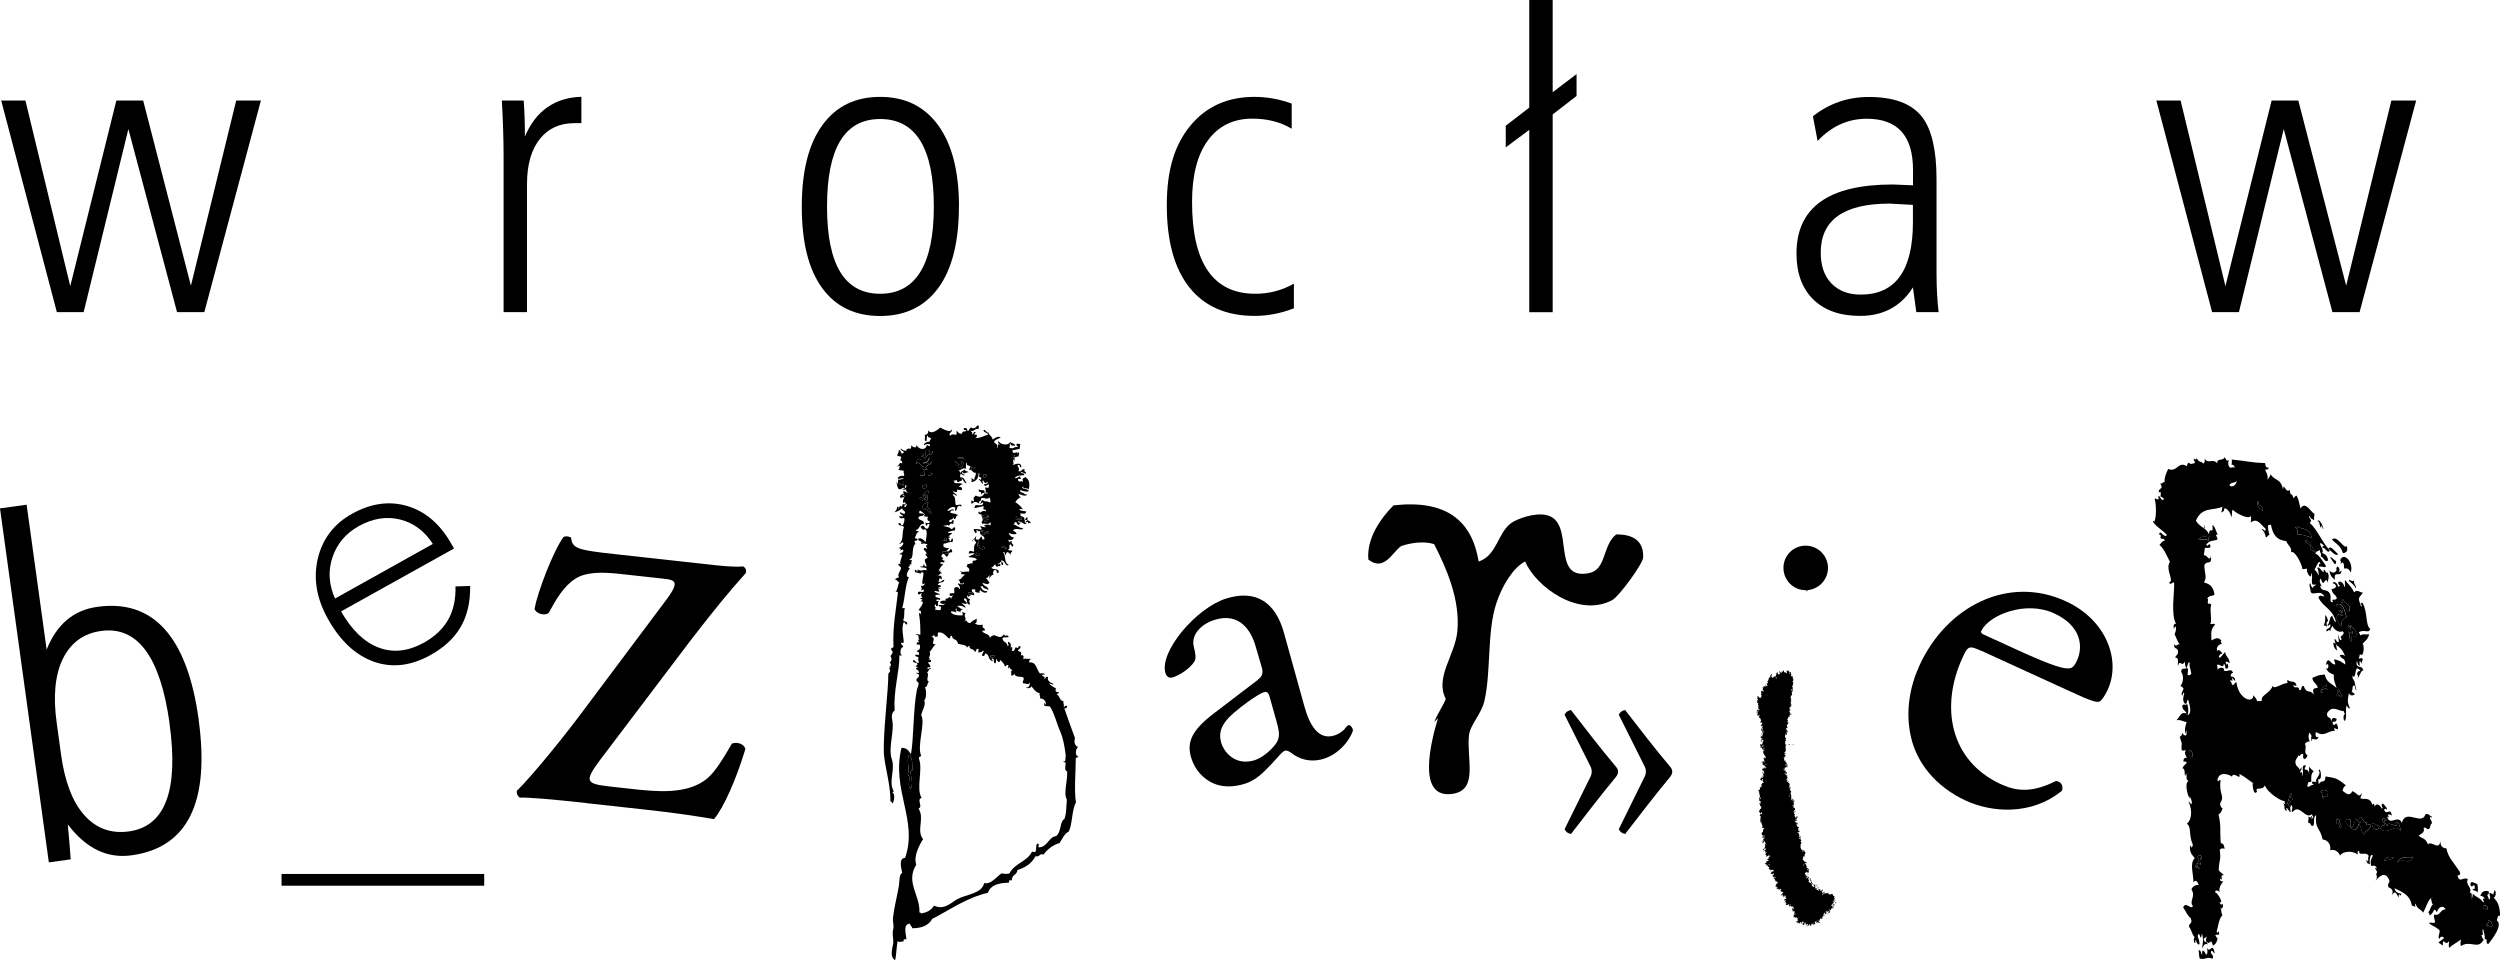
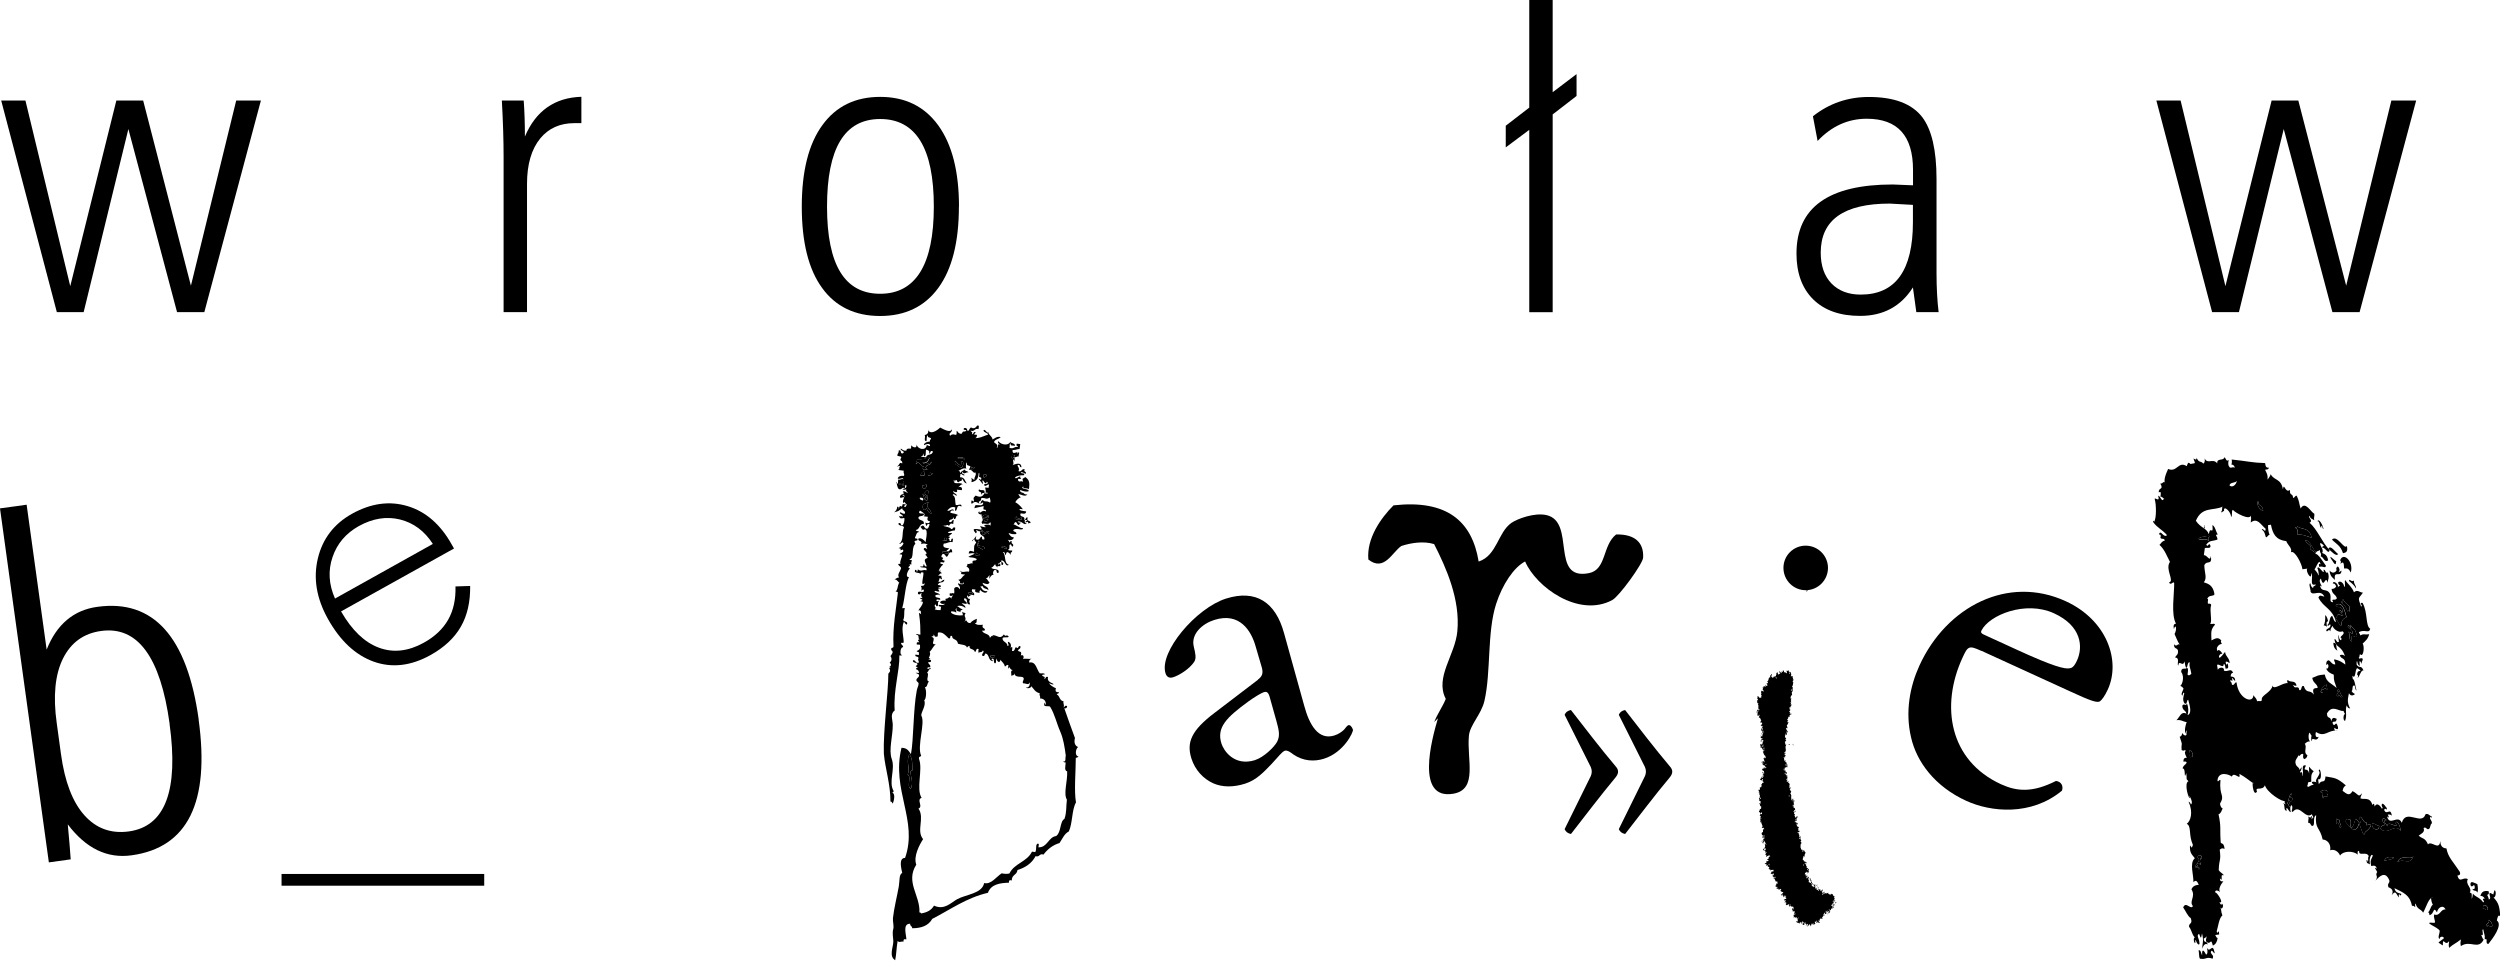
<svg xmlns="http://www.w3.org/2000/svg" id="Warstwa_2" viewBox="0 0 272.24 104.6">
  <defs>
    <style>
      .cls-1 {
        fill-rule: evenodd;
      }
    </style>
  </defs>
  <g id="Layer_1">
    <g>
      <g>
        <path d="M28.41,10.95l-6.16,23.04h-2.97l-5.3-19.94-4.87,19.94h-2.92L.13,10.95h2.64l4.88,20.21,5.02-20.21h2.92l5.2,20.16,4.93-20.16h2.69Z" />
        <path d="M63.31,13.41h-.76c-1.56,0-2.79.55-3.7,1.64-.98,1.19-1.46,2.85-1.46,4.98v13.96h-2.55v-16.93c0-1.74-.06-3.77-.19-6.11h2.38c.09,1.22.13,2.52.13,3.92,1.18-2.79,3.24-4.24,6.15-4.33v2.87Z" />
        <path d="M104.42,22.5c0,3.86-.75,6.81-2.24,8.85-1.49,2.04-3.61,3.06-6.34,3.06s-4.85-1.02-6.32-3.06c-1.48-2.03-2.21-4.99-2.21-8.85s.75-6.83,2.24-8.87c1.49-2.06,3.59-3.08,6.3-3.08s4.82,1.03,6.32,3.1c1.5,2.07,2.26,5.02,2.26,8.86ZM101.69,22.5c0-6.36-1.95-9.54-5.84-9.54s-5.79,3.18-5.79,9.54,1.93,9.49,5.79,9.49,5.84-3.17,5.84-9.49Z" />
-         <path d="M140.88,33.58c-1.39.54-2.82.82-4.24.82-3.1,0-5.47-1.03-7.12-3.1-1.64-2.07-2.46-5.05-2.46-8.94s.86-6.61,2.58-8.69c1.72-2.08,4.04-3.12,6.96-3.12,1.37,0,2.72.24,4.06.73v2.74c-1.21-.73-2.64-1.1-4.28-1.1-2.07,0-3.68.79-4.83,2.35-1.16,1.56-1.74,3.81-1.74,6.72,0,6.66,2.3,10,6.89,10,1.49,0,2.89-.36,4.2-1.1v2.69Z" />
        <path d="M171.68,10.45l-2.6,2.01v21.54h-2.55V14.14l-2.56,1.91v-2.36l2.56-1.97V0h2.55v10.04l2.6-1.97v2.37Z" />
        <path d="M211.09,33.99h-2.41l-.37-2.69c-1.31,2.07-3.23,3.1-5.75,3.1-2.19,0-3.89-.6-5.11-1.8-1.21-1.2-1.82-2.86-1.82-4.99,0-5.02,3.49-7.52,10.49-7.52l2.2.09v-1.68c0-3.72-1.68-5.57-5.04-5.57-2.04,0-3.83.81-5.35,2.42l-.51-2.69c1.77-1.4,3.8-2.1,6.09-2.1,2.75,0,4.68.73,5.81,2.19,1.04,1.37,1.56,3.62,1.56,6.75v10.27c0,1.58.08,3,.23,4.24ZM208.31,24.18v-1.87c-1.65-.09-2.49-.14-2.52-.14-5.01,0-7.52,1.78-7.52,5.34,0,1.43.39,2.55,1.17,3.36.78.8,1.84,1.21,3.18,1.21,3.79,0,5.69-2.63,5.69-7.89Z" />
        <path d="M263.11,10.95l-6.16,23.04h-2.96l-5.3-19.94-4.88,19.94h-2.92l-6.07-23.04h2.64l4.88,20.21,5.03-20.21h2.91l5.21,20.16,4.92-20.16h2.69Z" />
      </g>
      <path d="M21.63,78.37c1.24,9.01-1.19,13.93-7.3,14.77-2.66.37-4.97-.75-6.95-3.37.16,1.67.26,2.94.32,3.81l-2.38.33L0,55.36l2.9-.4,2.18,15.78c1.09-2.75,2.94-4.31,5.53-4.66,6.1-.84,9.78,3.26,11.03,12.29ZM18.47,78.81c-1-7.28-3.49-10.65-7.46-10.1-1.9.26-3.28,1.26-4.15,3-.86,1.73-1.1,4.09-.68,7.05l.46,3.36c.41,3,1.26,5.22,2.55,6.66,1.29,1.44,2.9,2.02,4.83,1.76,3.97-.54,5.45-4.46,4.44-11.74Z" />
      <path class="cls-1" d="M156.18,78.63c.35-.91.89-1.62,1.26-2.52-1.22-2.36,1.02-4.75,1.26-7.38.32-3.44-1.2-6.88-2.53-9.48-1.15-.36-2.56-.13-3.58.21-.98.68-1.87,2.83-3.58,1.47-.21-2.29,1.35-4.51,2.74-5.9,5.79-.65,8.55,1.7,9.27,6.12,2.02-.67,2.07-3.17,3.58-4.22.65-.44,2.49-1.13,3.8-.84,3.25.73.34,7.18,4.64,6.32,1.92-.39,1.44-3.02,2.95-4.21,2.02-.04,3.03.86,2.94,2.53-.03.65-2.61,4.22-3.37,4.62-3.66,1.95-8.3-1.44-9.48-4.21-1.23.64-2.47,2.49-3.16,4.63-1,3.12-.54,7.34-1.27,10.55-.34,1.47-1.58,2.62-1.69,3.79-.25,2.59,1.01,5.85-1.69,6.32-4.14.72-2.39-5.84-1.68-8.22" />
      <g>
        <path class="cls-1" d="M110.16,49.89c.01-.11.03-.23.04-.36.1.01.18.03.27.04-.06.17-.08.38-.32.32Z" />
        <path class="cls-1" d="M104.28,49.88c.06-.12.86-.12.72.19-.18-.29-.57.05-.72-.19Z" />
        <path class="cls-1" d="M107.13,51.65c.1,0,.19.02.28.03.07.3-.17.2-.23.35-.13-.05-.05-.24-.05-.38Z" />
        <path class="cls-1" d="M101.28,51.44c.08.08.19.12.35.13-.21.05-.28.28-.59.21-.07-.32.31-.04.23-.35Z" />
        <path class="cls-1" d="M100.91,52.8c-.01.22-.1.37-.25.43-.24,0-.21-.22-.22-.41.24.11.25-.1.46-.02Z" />
-         <path class="cls-1" d="M100.17,54.2c.25,0,.46.02.33.32-.17-.06-.39-.08-.33-.32Z" />
        <path class="cls-1" d="M111.28,56.3c-.01.09-.02.18-.04.28-.33-.01-.46.08-.74-.1,0-.09.05-.09.11-.08,0-.07.01-.13.02-.18.1.11.13.28.43.24-.01-.16.09-.17.21-.16Z" />
        <path class="cls-1" d="M106.3,60.13c-.03.27.5.11.41.42-.16-.01-.31-.03-.46-.06.01-.12.03-.23.05-.36Z" />
        <path class="cls-1" d="M103.29,60.29c-.22-.02-.43-.06-.65-.08.01-.07.02-.12.03-.18.22.03.43.06.64.08,0,.06-.02.12-.02.19Z" />
        <path class="cls-1" d="M105.9,64.56c.1.3-.63.2-.46-.07.16.02.31.04.46.07Z" />
        <path class="cls-1" d="M107.91,71.35c.15.02.31.04.46.06,0,.25-.66.36-.46-.06Z" />
        <path class="cls-1" d="M99.18,85.88c-.51-.21.14-1.32-.35-1.54.35-.61-.22-1.34.19-2.21.37.42.33,1.25.34,1.72,0,.1-.21.04-.21.16,0,.56.36,1.23.03,1.87Z" />
        <path class="cls-1" d="M106.39,47.35c0,.24-.09.39-.32.34.51.1,1.08-.22,1.54-.37-.08-.22-.46-.2-.51-.44.14-.31.48.58.55.07-.13.37.37.47.44.91.27-.14.45-.36.88-.27-.19.26-.61.2-.73.56.14.17.48.19.3.6.23.06-.02-.53.32-.32-.02-.16-.28-.12-.14-.39.25.38,1.06.55,1.3.08.1.19.54.12.5.43-.17-.06-.57.05-.44-.25-.2-.04-.08.32-.16.46.49.19.52-.19.95-.07-.02-.14-.28-.11-.14-.38.12.01.25.03.37.05-.02.17-.05.35-.07.54-.29-.02-.43.15-.76.09-.06.51.26.3.52.24-.04.23.09.18.1.02.2,0,0,.33.03.47-.22-.07-.23.14-.47.04.08.13,0,.72-.04.27-.23.05.12.5-.17.63.35-.12.95-.4,1,.22-.29.03-.07-.33-.43-.24,0,.25.26.3.1.67.37.12.32-.3.68-.21-.18.33.23.22.12.49-.21-.03-.25-.19-.54-.17-.06.24.53,0,.33.33-.39,0-.74.04-.97.25.09.24.39-.14.58-.12-.03.12,0,.17.07.2,0,.22-.41-.11-.31.24.15.26.34-.04.54.16-.1-.49-.09-.27.25-.53.41.32.49.52.39,1.36-.05-.24-.74.01-.61-.36-.48.37.64.21.58.54-.26.1-.57.01-.91-.13-.16.28.28.12.13.39.22-.32.16.17.64.09-.24.31-.64,0-1.02-.04.14.08.1.31.33.33-.28.1-.48.29-.63.56.23.11.6.42.83.77-.15-.01-.34-.09-.38.04.05.1.35.14.73.19,0,.34-.31.25-.59.21-.22.5.57.22.37.7.24.06.12-.35.4-.23-.22.45.37.26.29.6-.1-.04-.16-.01-.19.06-.17-.31,0-.22-.35-.13-.02-.16.09-.17.2-.16,0-.11-.16-.1-.26-.13-.06.23-.02.4.22.4-.34.26-.51-.31-1-.22.01.13.22.11.36.14-.07.08-.22.07-.21.25-.23-.02-.2-.24-.34-.32-.24-.06-.12.34-.4.22.36,0,.82.5,1.16.43.01.36-.81-.12-1.06.23,0,.22.43.12.32.42-.38.03-.47.01-.82-.12.03.2.4.57.5.43.17.17-.23.48-.6.3.05.1.2.14.15.31.1-.05.12-.2.3-.14-.16.34.28.22.11.57-.21.02-.11-.2-.25-.22-.26-.05,0,.58-.26.53-.04.19.32.08.45.15-.08.31-.27.09-.15.45,0,.05-.48-.69-.56.02-.17-.06-.02-.36-.33-.33.39.34.08,1.21.66,1.4-.39.26-.38-.48-.78-.48-.31.11.35.17.12.49-.2.02-.16-.15-.14-.29-.28-.16-.11.28-.39.12-.03.33.33-.15.26.14.09.36-.41-.04-.32.32-.05-.16-.27-.18-.23-.4-.14.14-.22.34-.43.41.16.27.98.02.77.57-.31.04-.08-.32-.33-.32-.21-.07-.35.45-.16.53-.43-.12-.58.96-.47.03-.15.09-.17.36-.42.32.24.15.27.41.41.43-.06.38-.49.18-.75.08.03.41.69.35.63.83-.11-.22-.59-.15-.6-.45-.16-.04-.21.09-.37.04.32,0,.17.56.87.49-.15.42-.79-.02-.82-.2.11.07-.21.36.04.38-.18,0-.76,0-.51-.35-.12,0-.25-.03-.37-.04-.19.42.36.28.19.68-.37-.26-.69.42-.65,0-.29.03.14.59.24.31-.04.31-.21.21,0,.66-.6.08-.1-.69-.66-.65-.06.3.24.3.3.51-.03.2-.39-.01-.56.02.12.18.43.22.4.51-.29-.21-.49-.29-.91-.21.23.1.32.31.61.35-.06.14-.3.04-.23.35-.08-.19-.6-.03-.41-.44-.28.05.01.31-.06.47-.09-.12-.31-.14-.54-.16,0,.05-.01.12-.02.17.3.25.84.33,1.27.27.04-.16-.08-.21-.04-.39.07.09.19.13.35.15-.3.49.21.35-.13,1,.31-.52.14.12.64.09.18-.24.44-.36.72-.47-.06.17.05.57-.24.44.18.28.55.24.9.21-.17.35.13.35.21.49.02.21-.15.16-.3.15.09.4.83.3.83.77.15-.02.11-.28.39-.15.01-.08-.1-.08-.17-.11.55-.12.86.55,1.32-.1.22.37.25-.09.53.25-.13.19-.61-.06-.68.19,0,.41.55.4.54.83.28-.04-.02-.3.06-.47.27.1.39.31.28.7.23-.29.21-.04.15.3.33.1.27-.3.43-.41.37.28.14-.16.48-.12.08.38-.23.26-.25.52.14.15.47-.02.3.51.35-.17.36.26.23.41.23-.15.69.04.94-.08-.12.1-.29.14-.25.44.75-.17.8.78,1.15,1.17.35.04.28-.06.56.07-.04.13-.28,0-.3.15.01.18.42.06.23.4.18,0,.12-.34.4-.22-.1.46.25.58.56.73.21.21-.37-.01-.46-.07.17.26.45.43.77.57-.11.32,0,.45.31.42.03.21-.19.11-.22.25.36.17.27.68.74.75-.08.28.12.35,0,.66.15-.03.12-.28.39-.14-.01.2-.11.28-.31.24.38,1.09.76,2.17,1.16,3.24-.13.51,0,.83.34.98-.25.15-.41.96.05,1.03-.07.09-.18.12-.3.15,0,1.43-.2,3.59.02,4.85-.46.8-.37,2.31-.78,3.16-.48.24-.7.8-1.01,1.26-.74.22-1.3.67-1.75,1.26-.46-.17-.41.32-.86.17-.42.8-1.13,1.25-1.97,1.51-.06.57-.63.48-.62,1.14-.23-.09-.34,0-.31.24-1.02.03-1.95.18-2.29,1.1-2.33.54-4.09,1.83-6.06,2.84-.42.75-1.19,1.02-2.19,1.02.03-.24-.27-.23-.21-.49-.87-.02-.42,1.2-.42,1.71-.23-.08-.34,0-.31.24-.28-.06-.46.15-.64-.08-.14.78-.14,1.55-.27,2.1-.72-.44-.19-1.43-.2-2.07,0-.29-.14-.87-.01-1.31.1-.34-.07-.85-.03-1.21.11-1.05.46-2.43.64-3.46.1-.62.01-1.29.37-1.45-.07-.39-.45-1.63.31-1.64,1.44-4.1-1.52-7.38-.39-11.99.63,0,.8.37,1.03.69.3-1.57.24-4.85.63-6.91.06-.36.23-.57.2-.82,0-.06-.24-.21-.24-.31,0-.3.38-.31.27-.62-.04-.11-.75-.26.02-.18-.01-.21-.12-.35-.32-.41-.01-.16.09-.16.21-.16-.37-.27-.3-.04-.05-.37-.04-.25-.59-.1-.5-.44.37-.04.19.34.62.27.07-.22-.14-.23-.03-.47.08-.29-.45-.1-.32-.42.12.02.24.03.36.05.01-.1.02-.19.03-.28-.69-.31.23.01.1-.74.1-.24-.44.01-.35-.22-.02-.2.15-.16.29-.15-.05-.08-.34-.34.04-.28-.27-.06.05-.58-.4-.52.01-.2.33,0,.47-.03-.02-.76.02-1.13-.16-2.35.16,0,.15.11.26.13-.11-.13.07-.49-.32-.42.16-.3.41-.48.49-.87,0-.11-.16-.11-.26-.13.04-.09.19-.04.21-.16-.19-.16-.57-.25.02-.18-.15-.12-.2-.29-.11-.58-.15.02-.12.28-.39.13-.12-.59.75.12.62-.47-.15-.05-.18.04-.21.16-.09-.2.06-.31-.11-.57.22,0,.44,0,.41-.31-.52.56-.04-.91-.13-1.14-.23-.08-.33,0-.31.24.04-.36-.8-.05-.58-.54.16-.01.17.1.16.21.11,0,.1-.16.13-.26.38.31.64-.06.92.12.19-.41-.36-.28-.61-.36-.16-.1.06-.09.19-.07.11,0,.1-.15.13-.26.14.06.03.3.34.24-.16-.54-.45-.76.12-.92-.14-.08-.09-.31-.33-.32.4-.13.05-.41-.11-.57-.04-.34.32-.13.38-.05-.06-.25-.27-.43.07-.55-.27,0-.38-.17-.75,0,.22-.44-.37-.26-.3-.6.29-.17.65.17.79.38.02-.27.41-1.71-.29-1.34-.05-.15-.27-.18-.23-.41.1.04.16,0,.19-.07.27.04.16.38.52.35.15-.06.17-.28.24-.43.05-.17-.35-.06-.3.14-.08,0-.08-.05-.08-.1-.04-.07-.07-.16-.05-.29.08.11.46.15.48-.11-.11-.06-.4-.04-.22-.5-.15-.02-.31-.04-.46-.06.32-.28-.21-.46-.38-.61-.09,0-.09.1-.12.17-.02.21.39.09.54.17-.03.34-.48.15-.61.38-.06.43.73.21.56.73-.48-.06-.41.61-.84.65,0,.17.31.09.35.23-.31-.02-.31.38-.45.59-.06.21.42,0,.24.31-.62.11-.05.26-.25.44-.41.38-.04,1.62-.59,1.6.01.11.16.1.27.13-.1.27-.08.17-.06.46-.09-.02-.18-.02-.27-.04.42.15-.38.32.12.48-.17.07-.62.98-.12.92-.41.9-.42,2.26-.72,3.35.02.15.12-.02.27.04-.13.57.02.88-.17,1.28.02.26.58.1.4.52-.19-.05-.22-.23-.33-.32-.33.73,0,1.73-.02,2.24,0,.1-.19.06-.28.06-.04.25.26.24.21.49-.28-.11-.41.87-.11.83-.03.1-.17.05-.29.05.04,1.71-.67,3.79-.51,6-.54.39-.21,1.05-.21,1.55.02,1.19-.47,2.74-.11,3.73.41,1.13-.38,2.5.2,3.48.01.16-.1.16-.21.16.4.05.31.76.12,1.22-.08-.07-.07-.23-.25-.22,0-1.95-.58-3.6-.72-5.22-.09-2.39.49-6.75.49-8.71.23-.26.24-.33.08-.64.22.05.17-.09,0-.09.24-.08.28-.32.06-.46.24-.23.27-.44.09-.73.14-.2.4-.45.09-.65-.09-.37.27-.14.24-.43-.11-2.09.3-4.1.48-5.82,0-.11-.15-.1-.26-.13.27-.14.21-.72.41-.97-.2-.1-.21-.34-.52-.35.17-.06.28-.21.5-.21-.24-.3.1-.6.22-1.01-.04-.19-.25-.23-.32-.41.02-.1.17-.06.29-.06-.24-.05.21-.87.13-1-.01-.02-.28-.04-.27-.04.01-.12.6-.23.35-.52-.56.25.08-.1-.45-.15.23-.1.42-.24.53-.5-.13-.35-.28.13-.47.03.54-.4.25-1.19.52-1.8-.08-.25-.67-.1-.59-.45.37-.09.14.28.43.24.19-.21.24-.59.2-.81-.38.06-.45.14-.62-.27.17.23.31-.04.45.16.07-.31-.36-.22-.31-.51.22.03.25.19.54.16.11-.35-.3-.31-.29-.6-.5.35-.29.29-.9.45.19-.11.33-.29.36-.61.2-.02.16.15.15.29.19-.83.29.1.45-.58.12.02.24.02.37.05-.07.08-.22.07-.22.24.23.11.2-.15.31-.23-.14-.02-.35-.52-.36-.14-.31-.27.35-.84-.06-.94-.33.06.25.06.06.29-.16-.04-.21.08-.38.04-.17-.46.77-.4.27-.61.12-.25.38.07.55.07-.02-.15-.28-.12-.14-.39-.09.06-.22.07-.38.05-.18-.14.52-.04.35-.52-.13,0-.11.21-.14.35-.36-.14-.31.24-.67.1-.18-.19-.18-.52-.27-.78.09,0,.06.12.07.2.2.03.08-.33.16-.46.27.1.28-.12.56-.02-.1-.29-.38.07-.64-.09.1-.26.36-.31.69-.28.1-.27-.12-.29-.01-.56-.22-.03-.43-.06-.65-.09.29-.09.04-.23.25-.43-.16-.03-.21.08-.38.04.32-.03.25-.57.6-.3.07-.45-.38-.18-.1-.66,0-.2-.4-.08-.44-.24.03-.22.19-.25.16-.54.36-.06.1.37.42.34.41-.22-.26-.29-.21-.5.03-.12.27.29.63.18-.01-.32.45-.17.49-.21.05-.05-.01-.34.05-.37-.09.04.61.57.57-.1.07.54,1.02.79,1.11.05.07.08.19.13.35.14.07-.39-.56-.17-.64-.09-.13-.15.33-.43.61-.38.01-.13.02-.26.13-.26.08-.29-.45-.09-.32-.43-.21.02-.1.46-.18.64-.33-.02-.05-.51-.19-.68.31-.04.48-.28.36-.6.25.66,1.05.07,1.33-.21.45.23,1.13.61,1.28.17.07.42-.44.37-.19.73.11-.15.29-.21.58-.11.2.04.08-.32.15-.45.06.05.18.36.51.34.26-.43.1-.13.51-.31.07-.21-.42,0-.24-.31.38-.08.3.21.42.33.15-.09.19-.33.34-.41.3.21.52.04.68-.2.29-.05.13.23.14.39-.45-.15-.41.34-.86.16.02.15.28.13.13.39.24.06.12-.34.41-.22-.02.25-.43.21.05.29ZM110.48,49.57c-.09,0-.18-.03-.27-.04-.02.12-.03.25-.04.36.23.06.26-.15.32-.32ZM111.07,56.46c-.3.05-.33-.13-.43-.24,0,.05-.01.11-.02.18-.06,0-.11,0-.11.08.28.17.4.08.74.1.01-.1.03-.19.04-.28-.12,0-.22,0-.21.16ZM105.44,64.49c-.17.27.56.37.46.07-.15-.03-.3-.05-.46-.07ZM99.15,84.02c0-.12.21-.06.21-.16-.01-.47.03-1.31-.34-1.72-.41.87.15,1.61-.19,2.21.49.22-.16,1.33.35,1.54.33-.64-.03-1.3-.03-1.87ZM98.48,52.85c-.26.03.12-.42-.13-.39-.01.09-.02.18-.04.27-.12-.03-.66-.1-.38.04.26-.07.52.25.55.07ZM101.17,49.38c.11-.3-.11-.35-.31-.42-.09.22.02.69-.19.72-.15-.02-.01-.26-.14-.29.06.3-.18.21-.23.34.19.03.37.04.55.07.08-.43.69-.16.74-.64-.34-.19-.22.22-.4.23ZM105,50.06c.14-.3-.66-.31-.72-.19.16.24.54-.1.72.19ZM104.61,50.95c.34-.04.43-.9,0-.66.15-.04.09.46-.05.37-.27-.1-.34-.35-.59-.46.05.47.1.32.65.74ZM101.21,49.85c-.47.03-.8.26-1.33.2,0,.17-.3.64-.06.45.22-.41.54.41.8.3-.32.33,0,.15.02.56-.26,0-.32.24-.43.42.21.06.35.03.47-.03.03-.24.1-.53,0-.65.67.1.08-.08.12-.17.13-.44.6-.18.64-.66-.14.21-.75.38-.95.16.43.07.61-.22.73-.56ZM104.31,52.49c-.14-.03-.04-.25-.25-.22-.03.07-.03.18-.12.17-.01-.07.02-.18-.07-.19-.09.66.69.16.96.5-.26-.02-.3.25-.51.3.24-.05.51-.05.42.33-.19-.02-.36-.04-.55-.06.18.38-.22.3-.39.14-.02.28.36.26.4.51-.17.03-.35-.32-.46-.06.36.16.24.7.33,1.07.22.11.68-.24.63.18-.55-.29-.42.32-.62.48-.14-.04-.06-.24-.05-.39-.48-.13-.67.13-.88.35.3.14.55-.36.75,0-.24-.05-.4,0-.41.23.37.14.55.05.89.3-.33-.11-.21.36-.43.4-.12,0-.06-.17-.15-.21.02.39-.47.12-.44.5.34.17.26-.23.5-.21-.02.15-.04.31-.06.46-.36-.18-.35.12-.49.22-.05-.28-.31.02-.46-.06-.48.07.71.13.7.37.27.11.15-.3.48-.13-.01.1-.03.2-.04.29-.29,0-.51.13-.77.18.09.25.46-.02.45.15-.12.12-.26.23-.41.32.39.04.04.22-.04.27.31-.07.03.31.34.24.03-.14.03-.32.22-.25-.01.12-.03.24-.05.37-.42-.09-.59.17-.95.15-.26.58.52.45.59.55-.11.08-.21.16-.31.24.36.17.35-.12.49-.21.11.08.15.21.14.39-.44-.14-.35.41-.62.48-.13-.12-.16-.33-.42-.33-.04.11-.15.15-.13.35.54.19-.34.22.4.43-.07.01-.11.06-.11.17-.12-.02-.25-.03-.37-.05-.18.31.3.1.24.31-.19.06-.61.79-.38.7.04-.06.03-.18.12-.17-.14.28.11.24.14.39-.23-.04-.25.18-.41.23.12.02.25.03.37.05-.04.16.08.22.05.38-.12-.02-.12-.14-.26-.13-.02.16-.06.29-.14.36.39.14.39-.21.68-.19-.16.49-.53.08-.73.56.13.04.34.01.36.13-.02.16-.26.02-.3.15.11.02.27.02.27.13-.41-.12-.27.15-.13.27-.26.15-.41-.15-.56.02.1.22.6.14.59.45-.15-.2-.23-.04-.46-.06-.17.4.45.2.51.44,0,.25-.5-.16-.41.22.16.06.25-.11.28.04-.25-.04,0,.57-.25.53-.12-.02-.06-.18-.16-.21-.26.29.22.28-.07.55.36.1.27.08.64.08.02-.12.03-.24.05-.37-.14-.02-.32-.03-.25-.21.29.04.55.07.67-.11-.24.04-.39.05-.54-.16.15-.26.57-.17.68-.19-.07-.04-.1-.1-.07-.2.44.02.3-.39.66,0-.1-.23.28-.32.05-.37-.01.12-.27.08-.27-.04,0-.06.01-.12.02-.19.28.1.31-.13.46.06.12-.39-.13-.59.19-.72.3-.05.34.12.43.24.14-.38-.21-.39-.19-.68.17.17.85.21.58-.12.05.29-.23.14-.39.14.14-.28-.11-.24-.13-.39.39-.05.34-.35.73-.55-.15-.02-.3-.04-.46-.07.14-.27-.12-.24-.14-.39.33.32.48.07,1.01.13.12-.37-.13-.44-.29-.59.11-.01.12-.13.13-.26.27.09.3-.13.56-.03-.15-.55.44-.15.44-.5-.49-.25-.58-.1-.91-.22.2-.17.51-.2.7-.37-.3-.09-.44.01-.66,0,.05-.45.28-.26.58-.19.02-.54-.06-.64.23-1,.01-.15-.22-.11-.14-.3-.23-.2-.23.38-.29.06.18-.12.32-.29.44-.5-.02.12-.03.24-.05.37.41.18.43-.15.6-.3.17.07-.05.42.33.32.11-.49-.61-.35-.44-.89-.24.09-.42-.26-.46-.06.12.02.08.27-.04.28-.08-.14-.22-.22-.22-.41.17-.13.55,0,.83.02.15-.22-.32-.34-.04-.37.02,0,.47.18.55.07-.11-.03-.21-.07-.16-.21.22-.02.5-.12.65.08,0-.14.07-.33-.05-.38-.07.34-.61.07-.86.18.01-.1-.06-.12-.06-.21.32-.27-.07-.49.01-.83-.28.08-.53-.24-.23-.31-.04.42.28-.27.66,0,.18-.31-.3-.1-.24-.31.01-.09.02-.18.03-.28-.37.07-.69.18-1.06.24.13-.04.06-.35.23-.34.31-.03.78.16.78-.27-.17-.05-.2.11-.3.15.02-.24.1-.38.25-.44.26.29.32,0,.8.29.11-.28-.05-.34-.02-.56-.51.28-.35,0-.95.06.01.57-.46.19-.17.63-.39-.24-.52-.3-.84-.01-.13-.04-.06-.23-.04-.37.12.02.11.12.27.12-.06-.43-.13-.33.17-.64.39.18.73.21.96-.25-.27-.14-.24.12-.39.14.22-.41-.41-.18-.2-.58.21.25.71-.13.59.44.15,0,.34.08.39-.04-.1-.02-.19-.03-.28-.04.1-.27-.05-.35-.02-.56.12.02.25.03.36.05.02-.12.04-.25.05-.37-.18-.05-.42.36-.56.02.07-.1.66-.05.32-.33-.12.48-.33-.11-.44-.15-.15.19.19.38-.05.37-.13-.17-.25-.36-.4-.52.21-.04.26.3.29-.05.01-.16-.25-.09-.25-.23.05-.1.06-.57-.05-.28-.02.61-.34.84-.78.92.06-.21.04-.36-.02-.48.13.07.21.18.34.23.01-.46.27-.49.11-.82-.22.21-.31-.36-.71-.28.05-.13.15-.16.14-.36-.04-.13-.35-.06-.34-.23-.02-.07.02-.18-.07-.2-.03.25-.1.52.01.66-.48-.12-.61.21-.97.25.3-.07.21.17.34.23.05-.25.33-.22.43-.4,0,.21.35.17.42.33-.33-.05-.49.33-.64-.08-.19.33.21.22.22.4-.27.05-.22-.15-.45-.15-.01.12-.03.24-.05.36.55,0,.51.44.75.67-.38-.04-.34-.39-.58-.54.16.38-.18.19-.33.42ZM103.31,60.1c-.21-.02-.43-.05-.64-.08,0,.06-.01.12-.03.18.22.03.43.06.65.08,0-.07.02-.12.02-.19ZM107.63,56.38c0-.11.05-.26-.06-.29-.03.1-.02.26-.12.26.01-.09.02-.18.03-.27-.23-.02-.47-.05-.49.22.14.1.16.31.22.49.18-.02.39.02.4-.23-.16-.04-.47.03-.35-.23.25.03.16.17.37.05ZM105.81,51.01c0-.11,0-.21-.15-.2-.01.08-.03.18-.04.27.24.02.47.05.49-.22-.18-.05-.2.11-.3.15ZM107.18,52.03c.05-.14.3-.04.23-.35-.09,0-.18-.02-.28-.03,0,.14-.08.33.05.38ZM101.05,51.79c.3.06.37-.17.59-.21-.16-.01-.28-.05-.35-.13.08.31-.31.03-.23.35ZM100.45,52.82c.01.19-.03.4.22.41.15-.06.23-.21.25-.43-.21-.07-.22.13-.46.02ZM100.97,54.48c.04-.33.09-.67.13-1.01-.27-.13-.24.11-.39.15-.1.27.5.43.1.66.05-.21-.4-.71-.32-.41.19.18.04.63.48.62ZM100.5,54.51c.13-.29-.08-.31-.33-.32-.06.23.16.25.33.32ZM100.54,54.89c-.24.61.3.87.32.41.14.25.22.55.57.63-.07-.58-.76-.64-.3-1.25-.24.03-.34.21-.59.21ZM106.79,57.85c.16.02.2.12.15.3.36.15.42-.09.58-.2.12.02.07.17.16.21.01-.09.02-.18.03-.27-.33-.14-.32.15-.5.22.19-.31-.3-.1-.23-.32.05,0,.11-.06.01-.09-.02.12-.17.06-.21.16ZM106.99,59.85c.03-.07.09-.1.19-.07.17-.49-.72-.16-.68-.55.12,0,.19-.55.04-.28-.26.72.03.57.44.9ZM102.72,58.91c.12,0,.19-.1.38-.04.02-.12-.02-.21-.06-.28-.06,0-.12-.02-.18-.02.15.32-.39.24-.14.35ZM109.62,59.72c.02-.15-.55-.44-.55-.07.26-.08.52.25.55.07ZM106.25,60.49c.15.02.3.04.46.06.08-.3-.44-.15-.41-.42-.01.13-.03.24-.05.36ZM100.33,77.92c.46.84-.5,3.29-.02,4.38-.06.14-.3.04-.23.35.44,1.15-.35,3.24.28,4.23-.6.21.21.94-.34,1.17.71,1.05-.27,2.39.5,3.33-.41.64-1.07,1.88-.74,2.78-1.21,1.89.45,3.37.34,5.19.07.04.19.02.17.12.62-.09,1.13-.34,1.42-.85,1.13.52,1.83-.31,2.52-.7.97-.53,2.72-.6,2.94-1.76.74.2,1.33-.69,1.91-1.06.34.08.6.07.84.02.55-1.13,1.9-1.24,2.46-2.38.12.02.24.03.36.05.19-.4-.01-.65.21-.91.29-.06.13.23.13.39.99.03,1.07-1.11,1.93-1.23.57-.4.39-1.6.9-1.86.26-.71.17-1.31.27-2.1-.4-.67.08-1.97.03-3.08-.34-.09-.18-.57-.16-.96-.1-.03-.26-.02-.26-.13.34.12.18-.42.27-.61-.13-1.03-.28-1.88-.59-2.6-.42-.95-.61-1.94-1.13-2.76-.19-.08-.62.04-.64-.18.08-.49.06-.11.19.02.02-.43-.16-.7-.65-.73.11-.27-.12-.29-.01-.56-.51-.1-.66-.49-.93-.77.01.23-.53.3-.57.12.32.15.51-.4.35-.53.03.36-.45.07-.67.1-.15-.24.22-.42,0-.65-.22-.15-.92.1-.96-.5.04.3-.18.27-.32.33.02-.32-.14-.53.17-.63-.27,0-.29-.22-.42-.33-.03.06-.03.18-.12.16.01-.12.03-.25.05-.36-.25-.1-.21.16-.4.13-.04-.33-.31-.47-.46-.71-.11.51-.43.08-.45-.15-.08.15.04.55-.17.53-.2-.09.05-.53-.31-.51-.19.23.38.23.06.28-.48-.1-.32-.69-.73-.84-.18.01-.06.42-.4.23-.07-.26.34-.41.07-.56-.08.31-.47.08-.42.32-.06-.12-.09-.27-.03-.47-.33-.14-.22.29-.41.32-.1-.42-.67-.22-.57-.64-.18-.05-.19.1-.3.15-.06-.33-.63-.29-.97-.41-.1-.61-.63-.36-.64-.83-.33-.19-.07.4-.4.22-.31-.29-.61-.71-1.13-.61-.07.13.04.5-.15.45-.3.06-.2-.17-.34-.23,0,.05-.02.12-.02.19-.07,0-.18-.02-.2.06.63.16-.27.88.46.8-.28.22-.42.61-.68.85.13.09.06.41-.08.64.38.06,0,.06-.02.17.14.03.32.03.25.22-.03.11-.16.08-.28.06-.04.28.3.26.2.58-.15-.01-.32-.05-.3.15.16.1.34-.23.37.04-.28-.06-.2.33-.42.33.33.31-.22.89.23,1.04-.23.11-.14.61-.45.6.26.52.06,1.51-.09,1.39.26.56-.28,1.24-.31,1.65ZM108.36,71.41c-.15-.02-.31-.04-.46-.06-.21.42.46.31.46.06Z" />
        <path class="cls-1" d="M97.93,52.78c-.28-.15.26-.07.38-.04.01-.09.02-.18.04-.27.26-.03-.12.42.13.39-.03.18-.29-.14-.55-.07Z" />
-         <path class="cls-1" d="M101.58,49.15c-.05.48-.66.22-.74.64-.19-.02-.37-.04-.55-.07.05-.13.29-.04.23-.34.13.03,0,.28.14.29.22-.04.11-.51.19-.72.21.06.42.11.31.42.19-.01.07-.42.4-.23Z" />
        <path class="cls-1" d="M103.96,50.2c.25.11.32.36.59.46.14.09.2-.42.05-.37.44-.25.35.61,0,.66-.55-.43-.6-.27-.65-.74Z" />
        <path class="cls-1" d="M100.48,50.41c.2.22.81.06.95-.16-.04.49-.51.23-.64.66-.04.1.55.28-.12.17.11.12.04.41,0,.65-.12.06-.27.1-.47.03.11-.18.17-.42.43-.42-.02-.41-.34-.23-.02-.56-.26.11-.58-.7-.8-.3-.24.19.07-.28.06-.45.54.05.87-.17,1.33-.2-.12.34-.3.62-.73.56Z" />
        <path class="cls-1" d="M107.26,56.33c-.13.26.19.19.35.23,0,.25-.23.21-.4.23-.06-.18-.07-.39-.22-.49.02-.26.26-.23.49-.22-.02.09-.02.18-.03.27.11,0,.1-.16.12-.26.11.03.05.18.06.29-.2.12-.11-.02-.37-.05Z" />
        <path class="cls-1" d="M106.11,50.86c-.02.27-.25.24-.49.22,0-.09.02-.19.04-.27.15,0,.15.1.15.2.1-.04.12-.2.3-.15Z" />
        <path class="cls-1" d="M100.49,53.86c-.08-.29.37.2.32.41.4-.23-.19-.39-.1-.66.15-.03.12-.28.39-.15-.05.34-.09.68-.13,1.01-.43,0-.29-.44-.48-.62Z" />
        <path class="cls-1" d="M101.13,54.68c-.46.61.23.68.3,1.25-.35-.08-.43-.38-.57-.63-.02.46-.56.2-.32-.41.25,0,.35-.18.59-.21Z" />
        <path class="cls-1" d="M106.99,57.7c.1.03.04.1-.01.09-.07.21.42,0,.23.32.18-.07.17-.36.5-.22-.01.09-.02.18-.03.27-.1-.04-.04-.19-.16-.21-.16.12-.23.35-.58.2.05-.18.02-.29-.15-.3.04-.09.19-.03.21-.16Z" />
        <path class="cls-1" d="M106.54,58.95c.15-.27.09.27-.04.28-.04.38.85.05.68.55-.11-.02-.16,0-.19.07-.42-.33-.7-.18-.44-.9Z" />
        <path class="cls-1" d="M102.86,58.56c.06,0,.12.02.18.02.04.08.08.16.06.28-.19-.06-.25.03-.38.04-.25-.11.29-.03.14-.35Z" />
        <path class="cls-1" d="M109.06,59.65c0-.37.57-.08.55.07-.03.18-.29-.15-.55-.07Z" />
      </g>
-       <path d="M63.86,87.45c-3.72-.41-6.41-.64-7.25-.59-.26-.17-.37-.46-.33-.74,1.56-1.5,5.27-6.04,7.73-9.39l8.67-11.58c1.31-1.8.85-2-.39-2.13l-4.75-.52c-2.06-.23-3.74-.21-4.86.51-1.27.77-2.13,2.27-2.92,3.72-.39.37-1.41.12-1.55-.45.33-1.78,2.02-6.26,3.16-7.81.23-.11.64-.07.83.09.08,1.19.83,1.35,4.75,1.78l9.77,1.08c1.86.21,3.17.35,4.22.26.26.17.37.39.27.73-1.67,1.84-3.6,4.2-5.97,7.28l-9.88,13.05c-1.72,2.32-1.61,2.61,1,2.9l2.34.26c2.69.3,6.2.69,8.36-1.17.85-.74,1.69-2.11,2.64-3.75.52-.22,1.32,0,1.47.58-.99,3.3-2.38,6.43-3.42,7.64-2.26-.39-4.52-.71-7.69-1.06l-6.19-.68Z" />
      <path d="M136.99,74c.6-.44.56-.87.35-1.54l-.61-2.08c-.47-1.67-1.72-3.75-4.5-2.87-1.25.39-2.58,1.5-2.23,2.92.18.73.3,1.29.03,1.66-.5.75-1.61,1.45-2.28,1.66-.4.13-.7-.02-.83-.43-.73-2.33,3.33-7.11,6.6-8.14,3.23-1.01,5.38.37,6.31,3.78l2.19,7.88c.56,2.09,1.54,3.8,3.29,3.25.45-.14.81-.4,1.04-.62.18-.21.35-.46.48-.5.18-.06.4.17.5.49.07.22-.95,2.46-3.15,3.16-1.07.34-2.27.27-3.35-.47-.26-.21-.64-.48-.91-.4-.32.1-.72.67-1.46,1.45-.82.85-1.62,1.74-2.88,2.14-1.3.41-2.49.39-3.46-.04-1.09-.49-1.98-1.45-2.38-2.7-.55-1.75-.02-3.05,2.53-4.98l4.72-3.6ZM136.69,82.76c.9-.28,2.07-1.39,2.38-1.98.37-.71.17-1.34-.08-2.29l-.75-2.67c-.16-.49-.36-.53-.63-.44-.27.09-.98.51-1.7,1.03-2.36,1.73-3.45,2.81-2.9,4.56.24.76,1.39,2.52,3.67,1.8Z" />
      <path d="M170.38,77.85c.12-.32.41-.49.69-.53,1.59,2.04,3.13,4.07,4.84,6.1.41.44.37.81,0,1.26-1.7,2.04-3.25,4.11-4.84,6.14-.37-.08-.57-.25-.69-.53l2.85-5.78c.12-.28.16-.61,0-.98l-2.85-5.69ZM176.28,77.85c.12-.32.41-.49.69-.53,1.59,2.04,3.13,4.07,4.84,6.1.41.44.37.81,0,1.26-1.71,2.04-3.25,4.11-4.84,6.14-.36-.08-.57-.25-.69-.53l2.85-5.78c.12-.28.16-.61,0-.98l-2.85-5.69Z" />
      <path d="M49.44,59.73l-12.3,6.85c1.18,2.05,2.55,3.37,4.12,3.95,1.56.58,3.19.4,4.89-.54,1.21-.67,2.09-1.51,2.66-2.52.57-1.01.83-2.21.79-3.61l1.6-.05c.02,1.75-.32,3.23-1.02,4.44-.7,1.22-1.8,2.25-3.29,3.08-2.14,1.19-4.21,1.43-6.2.72-1.99-.72-3.65-2.27-4.99-4.67-1.24-2.23-1.6-4.41-1.09-6.56.51-2.14,1.75-3.77,3.72-4.87,2.07-1.15,4.09-1.43,6.07-.83,1.98.6,3.58,2,4.8,4.19l.24.42ZM47.14,59.24c-.91-1.42-2.1-2.3-3.58-2.67-1.48-.36-2.97-.12-4.49.72-1.41.79-2.37,1.92-2.86,3.38-.5,1.47-.41,2.97.27,4.51l10.66-5.95Z" />
      <path d="M52.73,95.17v1.28h-22.07v-1.28h22.07Z" />
      <g>
        <path class="cls-1" d="M253.21,66.99c.16.11.25.36.31.68-.24-.04-.16.3-.13.58-.1-.08-.21-.16-.35-.13.14-.26.2-.64.16-1.13Z" />
        <path class="cls-1" d="M254.54,70.86c-.21-.14-.42-.28-.45-.86.49.02.21.36.45.86Z" />
        <path class="cls-1" d="M238.4,81.9c0-.65.61.35.29.52-.08,0-.14.02-.22.03-.07-.32.11-.5-.08-.54Z" />
        <path class="cls-1" d="M254.41,89.14c.09.08.19.16.34.14.02.58.29.53.13.9-.21-.05-.13-.83-.5-.49.04-.15.06-.31.03-.55Z" />
        <path class="cls-1" d="M258.29,89.67c.48,0,.47.26.78.25.04.61-.8.52-.78-.25Z" />
        <path class="cls-1" d="M260.68,93.39c-.16.24-.53.22-1.04.33.16-.43.65-.45,1.04-.33Z" />
        <path class="cls-1" d="M270.91,98.88c-.02.54-.37-.05-.54.08-.03-.57.41-.42.54-.08Z" />
        <path class="cls-1" d="M270.99,100.17c.17.13.37.21.42.67-.23.27-.57-.32-.53.08-.5-.34.36-.22.11-.75Z" />
        <path class="cls-1" d="M238.96,50.45c.15-.11-.07-.21-.08-.54.11.12.33.24.32-.05.3.61.39.25.74.63.12-.1.19-.26.14-.57.32.69.89-.07,1.37.54-.07-.63.7-.23.77-.66.18.04.18.54.48.29-.04.16-.07.32-.03.57.23.51.27.12.7.26-.08-.22-.19-.35-.37-.31.03-.16.07-.32.02-.57,1.61.16,2.21.35,3.64.39.03.39.18.56.4.48,0,.26-.24.19-.4.25.2.45.31.51.27,1.07.13-.2.27-.34.34-.59.37.71,1.14.45,1.33,1.65.13-.85.24.49.77.06-.06.71.33.3.33.87.2,0,.2-.25.4-.24.3.6.24.81.43,1.4.5-.93,1.18.5,1.48.54.07.31-.08.39,0,.74-.16-.16-.41-.12-.51-.49-.25.16.47.54,0,.75.84.71,1.38,2.17,2.19,2.99-.15.57-.5-.39-.8-.25-.03-.17.1-.16.18-.22-.1-.14-.22-.23-.36-.31-.25.18.44.7.16,1.08.13.1.54.1.66.82-.44.28-.49-.41-.81-.43.11-.39-.05-.23-.11-.72-.22.24-.29,0-.48.44.3-.05.8.8,1.16,1.3-.1.33-.28-.02-.74.11-.16-.74.4.11.03-.56-.27.17-.32.58-.54.82.15.23.34.33.42.67.09-.02-.01-.7-.1-.72.03-.64.84.96.67.09.21-.03.2.48.47.31.19.6,0,.77-.04,1.12-.22-.97-.4.79-.72-.45-.44.31.44,1.12-.1.75.18.84.74.2,1.11.95.14.55-.14.76.24.88.12-.05.04-.19-.02-.18.04-.25.3.05.51-.26-.15-.49-.52-.39-.58-1.02.25.02.4-.1.5-.26-.07-.23-.19-.36-.37-.33.04-.43.77.13.51.49.06-.12.14-.22.29-.23-.63-.55.34-.72.45.12.19-.06-.02-.63.11-.75.3.47.71.7.95,1.33.39-.37.68.07.98.03-.5.74-.59.4-.21,1.52.3-.05-.33-.46.16-.4.59,1,.3,2.5.84,2.82-.14.59-.6,0-1.24.38.04.15.13.16.16.35.4-.24.43-.04.96-.14-.11.52-.42.75-.71,1.03.24.28.09,1.59-.27,1.15-.11.06-.02.36-.16.38.13.26.16-.07.45.12-.01.24-.15.32-.14.57-.04-.18-.31-.7-.18.21-.15-.06-.25-.2-.29-.51-.1.01-.05.23-.06.37.32.48.46-.03.75.63-.27-.07-.37.53-.64.84.04-.17.09-.33-.05-.36-.01-.32.12-.44.37-.43-.1-.14-.24-.24-.37-.3-.27.16-.13,1.28-.53.82.02.12.03.24.05.36.19.02.25.67.4,1.24-.12-.01-.13-.32-.19-.52-.36-.11-.15.51-.34.6.1.16.23.25.37.32-.09.1-.45.32-.66-.09-.11.6-.24.99.13,1.65-.18.02-.29-.1-.37-.33-.22.6.08,1.04-.18,1.69-.26-.01-.19-.79,0-.73-.05-.15-.13-.16-.16-.35-.57.06-1.23-.73-1.81.27,0,.69.44.22.45.87.12-.42.27-.46.61-.28-.09.55-.32.12-.47.43.29.72.34-.48.61.47.06.45-.34.1-.41.07,0,.38.2.32.37.3-1.09-.08-1.37.8-2.36.16-.06.11-.12.74.29.52-.18.61-.67.08-.7.28-.06.54-.18-.27-.06-.36-.05-.15-.15-.16-.18-.35-.21-.06-.21.89.03.92-.21.07-.22-.07-.6.28.3.38-.21.96.29,1.24-.04.26-.18.38-.37.43-.16-.23-.09-.28-.08-.54-.3-.19-.45.47-.53.08-.06.32-.31.41-.33.78.04.57.36.43.46.85.08-.05.08-.19.19-.21.13-.52.02.41-.16.39.1.35.25-.34.29.51.19-.29-.25-1.39.37-1.16-.41.82.18.06.35.87-.01-1.18-.14-.69.5-.25-.34.3-.27.68-.27,1.14-.1.02-.22.04-.31.05-.1.06-.02.36-.16.4.2.28.27-.11.74-.11-.54-.44.12-.39.4-.24-.57-.23.55-.89.14-1.3.16-.61.49,1.16-.07.92.03.18.05.37.08.55.35-.62.66.06.73-.85.98.19,1.17.08,2.21.97-.12.13-.27.14-.35.6.48.36.75.6,1.08.03.57.25.66.78,1.01.23,0,.24-.15.31-.14.56.36.18,1.03-.23,1.3.73.1-.22.2-.19.25.16.21-.5.61-.09.78.24.24-.14-.17-.26.03-.55.23.01.34.31.51.48,0,.42-.2-.2-.29.22.3.64.67-.38.84.61-.11-.12-.27-.15-.45-.12.17.36.17.37-.08.2.3,1.14,1.16-.28,1.61.69.45-1.6,2.17.36,2.58-.93.31-.14.44.19.69.25,0,.21-.09.12-.11.02-.29.17.17.38.11.73-.2.08-.13.52-.34.61-.24.11-.28-.3-.56-.11.17.45-.21.59-.53.82.36.39.67.17,1.01.96.37-.46,1.24.77,1.34-.38,0,.34.1.8.67.82.17.97.73,1.44,1.46,2.56.11.36-.1.35-.27.4.27.9.63.07,1.14.39-.32.56.52.96.21,1.44.2.14.24-.03.21.7.08-.14.11-.35.13-.57.28.39.71.37,1.12.95.3-.04-.33-.46.17-.39-.11-.24-.29-.31-.48-.31.16-.46.35-.59.9-.51.09.32-.04.36-.16.4.08.14.15.28.19.52.34-.22-.04-.4.1-.75.58.23.28.34.51-.27.23.03.15.86-.11.77.57.64.63.89.76,2.09-.24-.3-.33.1-.39.43.68.5-.48,1.99-.92,2.55-.42,0,.03-.66-.4-.5.03-.58-.05-.41-.16-1.08-.27-.04.19.81-.24.59.1.13.14.47.29.5-.59,1.22-1.47.01-2.49.73-.1-.37,0-.49,0-.73-.56.46-.81.49-1.28.92-.1-.37.01-.49,0-.74-.45.68-.7-.62-.68.47-.18-.07-.32-.22-.48-.3.1-.12.29-.23.58-.46.03-.29-.54-.21-.43.07-.31-.11.02-.65-.02-.91-.18-.4-2.08-1.02-.55-.85.14-.25-.17-.51-.04-.92.64.25.67-.61,1.23-.54-.26-.58-.86-.21-.93.32-.45-.75-.27.19-.82.3-.01-.2-.08-.31-.17-.34.21,0,.24-.56.54-.82-.11-.14-.17-.4-.2-.7.06-.01.13-.02.2-.03-.42-.13-.76,1.11-1.06,1.62-.23-.43-.67-.34-.81-.99-.1.03-.05.23-.05.38-.11-.09-.2-.17-.35-.13-.24-1.19-.88-1.42-1.91-1.93.11.55.46.5.74.62,0,.23-.18.2-.2.03-.12.02-.06.22-.06.37-.33-.42-.33-.86-.79-.25.25-.49.03-.73-.35-.87-.15-.48.16-.39.1-.75-.44-1.08-1.09-.44-1.51.04.38-.57-.1-.53.19-.95-.14-.3-.46-.65-.05-.36-.08-.39-.32-.35-.6-.29-.18-.68.07-.8.17-1.13-.17-.34-.46.4-.3.97-.12-.18-.4,0-.38-.49.08-.05.1.06.12.18.14-.08-.04-.56.13-.59-.26-.62-1.12.07-1.06-.58-.19-.04-.18.16-.15.4-.51-.46-1.61-.41-1.93.1-.09-.28-.51-.77-1.07-.58.11-.72-.36-1.15-.82-1.17-.31-1.4-.87-1.1-.71-2.65-.47.24.01,1.23-.48,1.17-.12-.1-.16-.39-.37-.31-.06-.33.08-.41,0-.73.1.11.33.22.31-.04.17.05.01.15.05.35.09-.04.08-.2.19-.21-.05-.14-.13-.15-.16-.34-.73.64-1.33-1.19-2.09-.25-.28,0,.1-.34-.11-.73-.18.08-.2.35-.11.76-.18.06-.56-.97-.45-.12-.37-.19-.11-.37-.35-.88.09.03.14.17.24.15-.1-.16-.17-.31-.05-.37-.3.15-1.97-.91-2.2-1.71-.26.68-1.13.07-.86.69-.43.7-.62-1.44-.36-.87-.44-.29-.91-.71-1.56-1.06.19.86-.59-.34-.82.3-.33-.26-1.45-.63-1.57.42.09.25.12-.09.33-.05-.17,1.81.53,1.56-.05,2.59.05.31.15.46.29.51-.12.24-.19.56-.45.63.31,1.48.12,1.44.24,3.1.11.15.33-.04.42.67-.34-.08-.22-.1-.53.08.16,1.31-.06.9-.11,2.23.13.22.34.32.51.48,0,.21-.09.11-.11.02-.21.13.1.86-.27.4,0,.4.21.33.37.32.2-.19-.67.65-.36,1.17-.09-.1-.57-.35-.53.08.06-.28,1.08,1.24.47,1.03.08.2.26.42.25.15.31.12.03.82-.17.4.2.4.03.33.24.88-.38.35-.44,1.14-.62,1.74.09.51.23-.46.27.34-.14.02-.29.04-.43.06.08.15.14.31.26.34-.05.41-.22.69-.52.81-.25-.99-.21.07-.73-.45-.07-.29.07-.33.04-.56-.07.11-.15.21-.3.23,0,.59.38.2.42.67-.16-.12-.4-.1-.58.45-.01-.54.2-.83-.03-1.66-.11.49-.07.7-.32.04-.35.22.05.45.05,1.11-.29.33-.52-1.06-.45-.12-.2.11-.27-.79.03-.56-.36-.12-.44-.9-.72-1.19-.05-.46.43-.25.19-.94-.35-.23-.55-.78-.83-1.17.29-.73.82.32,1.06-.15-.46-.54.35-1.02-.16-1.82.13-.34.42-.47.8-.5-.21-.44-.3-.54-.59-.29.05-.74-.46-2.08.16-2.6-.34-.44-.57-.56-.53-1.4.27.33.16.35.32-.05-.5-1.1-.13-2.02-.67-2.3.4-.28.74-1.21.19-2.42.11.06.21.13.26.32.38-.24-.42-1.37-.1-.72-.1.28-.7-1.61-.16-1.82-.32-.27-.15-.21-.24-.89-.31.91,0-.54-.4-.49.04-.33.31-.39.44-.62-.05-.2-.22-.13-.35-.13-.02-.33.13-.44.37-.42-.05-.1-.37-.65-.11-.73-.13-.25-.15.08-.46-.11-.06-.96.18-.28-.21-1.45.18-.03.25-.18.27-.41.2.32.58.51.5-.27-.09.02-.05.24-.04.38-.32-.26-.06-1.05.03-1.3-.35-.01-.61-.29-1.11-.2.37-.36.49-.99,1.08-.72-.09-.42-.42-.28-.45-.86.23-.34.4.15.5-.25.18.37.21.87.07,1.28.5-.16.27-.99.08-1.67-.21.03-.06.51-.37.42-.3-.34-.15-.8-.06-1.1-.07-.24-.18.02-.18.22-.29-.09.07-.58.1-.76-.1-.16-.23-.25-.37-.32.14.07.56-.91.11-1.49,0-.6.59-.21.59-.46.26-.01.12.61.1.72.12.19.25.09.42-.06-.13-.8-.26-.72-.18-1.26-.26,0-.2.44-.34.6-.16-.03-.16-.45-.22-.7-.2.71-.6-.26-.69.47-.17-.13.22-.88-.34-.88.1-.27.38-.29.31-.77-.1-.35-.44-.09-.43-.69.29.42.45-.21.67.09-.25-.26-.41-.78-.61-1.19.31-.58.12-1.19-.07-.54-.09-.39,0-.59.23-.59-.57-.97-.18-3.32-.2-4.4-.07-.34-.37.34-.56-.1.64-.13-.47-1.43.1-2.23-.32-.59-.58-1.36-1.15-1.86.15-.06.2-.37.59-.46-.07-.33-.37-.07-.48-.31.08-.24.03-.38-.16-.35.18-.65.48.44.88.07-.47-.57-1.08-.8-1.52-1.44,0-.21.09-.12.11-.01.28-.39.23-1.96.08-2.41-.11-.44.6.43.37-.43.23.03.28.47.5.48.09-.04.08-.19.18-.2-.2.08-.33-.34-.33-.14-.28.09.18-.74-.3-.51,0-.6.58-.22.18-.96.35.05.38-.49.56.11-.26-.44.03-1.12.29-1.7.96.43,1.12-.91,2.02-.3.11-.23.13-.56.4-.24M251.04,58.83c.14.47.77.46.58,1.02.21.05.31.35.58.28-.39-.33-.65-1.34-1.17-1.3ZM249.56,86.35c-.3.22-.32.78-.48,1.18.14-.02.14.3.26.32.12-.38-.05-.22-.11-.72.18.21.43.18.4-.24-.09-.02-.21.03-.24-.15.11-.06.13-.22.16-.39ZM242.78,52.85c.28.31.75-.04.8-.49-.17.28-.7.11-.8.49ZM242.04,55.17c-1.05.49-2.24-.05-2.92,1.54.54.81,1.18.79,1.41,1.46.15-1,.52.24.39-.99.29.11.38.7.58,1.03-.41.02-.01.15-.03.55-.6.21-.83.04-1.22.55.21.41.28-.38.46.12.05.39-.44.14-.62.27-.01.27-.08.48-.1.76.37-.05.67.81.77.07.15,1.12-.45.41-.72,1.03.03.91.33,1.36-.05,1.85.49.16,1.01.32,1.16,1.3-.12.29-.58.02-.79.49.2.05,0,.23.08.54.13.02.29-.07.35.14-.22.61.17,1.84-.13,2.05.35.07.43-.1.55.09-.49.54-.42.82-.39,1.72.37-.19.75-.44,1.08.03-.11.06-.03.2.05.36-.31-.03-.77.5-.42.78-.04-.33.43.07.47.3-.23-.11-.53.38-.26.42.12-.1.33-.33.56-.64.09.59.44.56.51,1.21-.16-.03-.25-.23-.45-.12.04.35.12.37.24.15.02.22.1.51-.03.55-.08.01-.14.02-.21.04-.04-.21-.06-.52-.19-.52-.08.57-.49-.08-.74.11.02.18.05.36.08.53.16-.35.79-.3.66.09.51.19.73-.35,1.01.23-.19.01-.26.18-.27.4.21.05.47,0,.5.48-.15-.02-.21-.26-.36-.32.19.78-.23-.12-.16.4.08.04.15.14.16.35.32.1.24-.29.5-.26.21,1.86,1.85,2.35,1.83,1.39.14.22.34.32.42.67.14-.11.57.14.5-.25-.01-.42,1.05-.75,1.18-1.47.09.58,1.18-.4,1.71-.25-.11.02-.19-.3-.05-.35.26.33.81-.04.95.6-.2.13-.63-.26-.32.04.11.39.58-.12.61.46.35.08.13-.53.49-.45.31.93.66.32,1.1.94-.31-.98.41-.57.42-.79-.14-.48-.49-.44-.59-1.03.7-.26.44-.28,1.36-.37.18.89.73.94,1.29,1.47-.2-.7-.32-.65-.31-1.45-.34-.14-.68-.26-.88-.78.19.42.47-.28.17-.4.01.1-.06.22-.11.02,0-.24.08-.39.27-.41.24.13.39.5.71.45,0-.31-.22-.45-.08-.55.57.12.85.33,1.18.57,0-.85-.46-.51-.6-1.02.24-.1.42-.04.56.11-.42-1.29-1.06-.85-1.14-1.87.21-.02.21.47.48.3-.02-.28-.13-.66,0-.73-.06.39.3.84.28.33-.4-.13.61-.47.09-.75-.27.21-.94-.16-1.06-.58-.21.3-.22.32-.24.59-.2-.41-.36.26-.45-.12.1-.26.51-.16.46-.62-.2-.04-.24.3-.33.05.29-.19.18-.87.51-1,.14.23.2.66.42.67-.38-1.5-1.37-1.54-1.91-2.66.15-.38.38-.12.65-.1-.43-.86-1.24-.02-1.5-.52.02-.27-.27-.93-.02-.92.05.3.14.44.3.5-.04-.29.28-.15.27-.4-.77.3-.17-.94-.5-1.22.1.95-.66-.25-.41-.49-.17.02-.35.05-.53.07-.05-.57-.85-2.13-1.25-1.85.16-.47-.35-.76-.51-1.21-1.14-.14-1.47-.78-1.67-1.79-.1.01-.2.03-.31.04-.02.38.03.71.16,1.08-.2-.02-.2.24-.4.25-.15-.44-.1-.57-.45-.86.17-.2.42.49.42-.07-.55-.47-.92-1.25-1.62-.68,0-.25.09-.38,0-.75-.13.54-1.75-.34-1.94-.63-.21.08,0,.69-.21.77.03-.55-.87-1.38-.75-.63-.19-.05-.23.3-.32.05.15-.06.07-.42.14-.58ZM254.35,65.9c.32.46.42-.06.72.45,0,.14.05.35-.04.36-.07-.19-.25-.4-.25-.15.14.16.27.33.4.5-.25.04-.35-.26-.66-.09.04.24-.16.2-.16.4.18.12.55,1.08.63.64-.03-.56.31-.68.54-.81-.1-.37-.38-1.87-1.17-1.31ZM246.45,55.63c-.05-.63-.41-.5-.56-.85.06-.01.09-.17-.03-.18-.15.47.29.94.59,1.03ZM240.53,58.89c-.01-.11-.03-.23-.05-.35.06-.02.13-.05.08-.19-.48.07-1.1.13-1.14.35.43.21.65-.16,1.12.2ZM250.24,57.84c-.08.04-.1.17-.06.37.42-.12,1.47.37,1.56.33-.35-1.23-1.12-.8-1.59-1.25.02.34-.19-.08-.18.21.11.02.19.18.26.33ZM255.64,66.63c0-.22.11-.12.22-.03-.04-.24,0-.4.03-.56-.28-.19-.56-.44-.77-.81,0,.15.05.37-.05.38-.02-.1-.11-.19-.1.02.37.15.62.73.68,1ZM256.2,68.95c-.2.07-.26-.17-.45-.14.24.49-.04.89.37,1.06-.25-1.26.39-.19.56-.63-.33-1.04-.25-.51-.72-1.19,0,.14.05.35-.06.37,0-.3-.21-.46-.23-.15.16.26.47.15.53.67ZM252.71,75.36c.25.18.25.17.08-.18.36-.15.32-.27.64-.1-.03-.18-.05-.36-.08-.54-.29.18-.58.37-.64.83ZM255.05,75.77c-.18,0-.39-1.14-.51-.49.38,0-.39.43.08.55-.07-.56.5.49.43-.06ZM238.48,82.45c.08-.01.14-.02.22-.03.32-.16-.3-1.17-.29-.52.18.05,0,.22.08.54ZM253.01,86.95c-.12-.5.6.05.48-.45-.14-.03-.1-.2-.06-.35-.29-.29-.72-.02-.74.1.58.11.01.38.32.7ZM254.39,89.69c.37-.34.29.44.5.49.16-.37-.11-.32-.13-.9-.15.02-.25-.06-.34-.14.04.24.01.39-.03.55ZM256.88,89.7c.22.22.45,1.63.68,1-.2-.02.53-.36.64-.84-.32-.3-.63.35-.47-.29-.36.08-.44-.57-.74-.63-.07.46.13.55,0,.74-.17-.16-.28-.46-.5-.49-.08.4-.21.73-.4.98-.25-.31.01-.33-.13-.9-.26-.02-.52-.3-.51.26.7.89,1.14,1.21,1.44.17ZM259.85,89.26c-.14.01-.19-.21-.36-.13-.15.4.1.35.22.7-.26.01-.44.15-.48.43.83.77,1.56-.73,2.2.24-.03-.52-.42-1.38-.55-.84.42.77-.9-.46-.93.32,0-.24-.51-.49-.21-.71.01.09.12.19.11-.02ZM259.08,89.93c-.31,0-.3-.25-.78-.25-.02.77.83.86.78.25ZM239.77,93.51c.1-.53-.53-.43-.45-.12.51.39-.56.84-.15,1.13-.07-.65.37.6.31-.04-.12-.03-.19-.19-.25-.35.26-.45.34.29.42-.06-.21-.37.03-.46,0-.73.03.11.05.21.13.16ZM259.64,93.72c.51-.12.88-.1,1.04-.33-.39-.12-.89-.1-1.04.33ZM261.07,93.87c.78-.46,1.27.43,1.74-.62-.41.47-1.31-.3-1.74.62ZM270.38,98.95c.17-.13.51.46.54-.08-.13-.34-.57-.5-.54.08ZM270.88,100.91c-.04-.4.3.19.53-.08-.05-.46-.25-.54-.42-.67.25.52-.61.41-.11.75Z" />
        <path class="cls-1" d="M253.56,59.75c.22-.46.76.39,1.05.58-.19.34-.79-.32-1.05-.58Z" />
        <path class="cls-1" d="M252.21,60.13c-.27.07-.37-.23-.58-.28.19-.56-.45-.55-.58-1.02.52-.04.77.97,1.17,1.3Z" />
        <path class="cls-1" d="M249.4,86.74c.03.18.15.13.24.15.03.42-.22.45-.4.24.06.5.23.34.11.72-.12-.02-.12-.34-.26-.32.15-.4.18-.96.48-1.18-.03.17-.05.33-.16.39Z" />
        <path class="cls-1" d="M255.52,67.21c-.23.13-.57.25-.54.81-.09.43-.45-.52-.63-.64,0-.19.19-.15.16-.4.31-.17.41.12.66.09-.13-.17-.26-.34-.4-.5,0-.25.18-.04.25.15.1-.01.05-.22.04-.36-.3-.51-.39,0-.72-.45.79-.56,1.07.93,1.17,1.31Z" />
        <path class="cls-1" d="M245.86,54.6c.12.02.09.17.03.18.15.35.51.21.56.85-.3-.09-.74-.56-.59-1.03Z" />
        <path class="cls-1" d="M239.42,58.69c.04-.21.66-.28,1.14-.35.05.14-.02.17-.08.19.02.12.04.24.05.35-.47-.36-.68.01-1.12-.2Z" />
        <path class="cls-1" d="M252.36,56.79c.11-.43.59.35.66.82-.1,0-.11-.21-.16-.35-.09-.02-.09.08-.09.2-.21-.03-.13-.8-.42-.68Z" />
        <path class="cls-1" d="M249.98,57.5c-.01-.29.2.13.18-.21.47.46,1.23.03,1.59,1.25-.09.04-1.14-.44-1.56-.33-.05-.2-.02-.33.06-.37-.07-.15-.15-.32-.26-.33Z" />
        <path class="cls-1" d="M253.82,60.82c-.24-.51.41.26.58.28-.03.81-.39-.07-.58-.28Z" />
        <path class="cls-1" d="M255.99,62.35c-.33-.68-.62-.36-.72-.46-.05-.06.07-.98-.4-.49.04-.17.09-.34-.05-.37.36-1,1.52.14,1.17,1.32Z" />
        <path class="cls-1" d="M254.98,62.12c-.03.89-.9-.15-.71,1.03-.23-.23-.53-.35-.59-1.02.51.58.88-.14.75-.11-.1.03.11-.71.33-.04.07.25-.36.51.23.15Z" />
        <path class="cls-1" d="M255.81,63.28c-.05-.4.3.21.52-.08,0,.53.23.45.24.89-.21-.36-.48-.6-.77-.81Z" />
        <path class="cls-1" d="M254.96,65.63c0-.21.09-.12.1-.02.1-.02.04-.23.05-.38.22.36.49.61.77.81-.03.16-.07.32-.03.56-.1-.09-.22-.19-.22.03-.06-.27-.31-.85-.68-1Z" />
        <path class="cls-1" d="M255.68,68.29c.02-.31.23-.15.23.15.11-.02.05-.23.06-.37.47.68.39.14.72,1.19-.17.44-.81-.63-.56.63-.41-.17-.12-.57-.37-1.06.19-.04.25.2.45.14-.06-.52-.37-.41-.53-.67Z" />
        <path class="cls-1" d="M253.35,74.53c.03.18.05.36.08.54-.32-.17-.28-.05-.64.1.17.35.17.36-.08.18.06-.45.35-.65.64-.83Z" />
        <path class="cls-1" d="M254.62,75.83c-.47-.12.3-.55-.08-.55.12-.66.33.49.51.49.07.55-.5-.5-.43.06Z" />
        <path class="cls-1" d="M252.69,86.26c.02-.12.45-.39.74-.1-.04.16-.08.33.06.35.12.5-.6-.05-.48.45-.31-.32.26-.59-.32-.7Z" />
        <path class="cls-1" d="M255.44,89.53c0-.56.25-.28.51-.26.14.58-.12.59.13.9.19-.25.32-.58.4-.98.22.02.33.33.5.49.13-.19-.06-.27,0-.74.3.06.37.71.74.63-.15.64.16,0,.47.29-.11.47-.84.81-.64.84-.23.63-.46-.78-.68-1-.3,1.04-.74.72-1.44-.17Z" />
        <path class="cls-1" d="M259.74,89.28c-.29.22.2.46.21.71.03-.78,1.35.45.93-.32.12-.54.52.32.55.84-.64-.97-1.37.53-2.2-.24.04-.28.22-.42.48-.43-.12-.36-.37-.31-.22-.7.17-.07.22.14.36.13,0,.21-.1.11-.11.02Z" />
        <path class="cls-1" d="M239.64,93.34c.03.27-.2.36,0,.73-.08.35-.16-.4-.42.06.06.16.13.32.25.35.06.64-.38-.6-.31.04-.41-.3.66-.74.15-1.13-.08-.31.55-.41.45.12-.08.05-.1-.05-.13-.16Z" />
        <path class="cls-1" d="M262.81,93.26c-.47,1.05-.96.16-1.74.62.43-.91,1.33-.15,1.74-.62Z" />
        <path class="cls-1" d="M269.48,96.51c-.1-.38-.25.3-.46-.13-.04-.61.49-.17.75-.11.09.41.08.71.02.92-.24-.33-.35-.1-.48-.29-.33-.3.28.22.17-.39Z" />
        <path class="cls-1" d="M255.56,59.45c.16.64-.11.74-.42.79-.26-.85-.78-1.03-1.2-1.48.56-.59,1.35,1.17,1.62.69Z" />
        <path class="cls-1" d="M239.64,104.41c-.21.06-.14-.64-.23-.9.26-.16.26.35.4.51-.05-.58.1-.73.42-.06.18-.08.2-.36.09-.77.36.73.61-.71.86.62-.23-.06-.29-.52-.44-.12.11.36.37.31.2.71-.7-.26-.68.12-1.3,0Z" />
        <path class="cls-1" d="M240,57.21c-.02.14.08.06.08.16.02.07-.12.07-.09-.02-.04.04.04.22.11.22,0-.07-.02-.1-.07-.09.12.04.1-.25-.03-.27Z" />
      </g>
      <g>
        <path class="cls-1" d="M196.71,64.3s.03.11,0,.12c.05.08.05-.12.17-.09-.04-.1-.09,0-.16-.04Z" />
        <g>
          <path class="cls-1" d="M192.1,76.13c.03-.11-.03-.19.05-.28-.05,0-.06-.03-.11-.01,0,.13.04.19.06.29Z" />
          <path class="cls-1" d="M192.33,77.57s-.05.04-.1.04c.04.02.05.09.11.07,0-.03,0-.07-.02-.12Z" />
          <path class="cls-1" d="M194.24,78.11c-.05-.07-.02.28.09.17-.02-.07-.11-.03-.09-.17Z" />
          <path class="cls-1" d="M191.89,79.43s-.03.04-.07.04c-.02.13.06.09.07.18.05-.02,0-.15,0-.22Z" />
          <path class="cls-1" d="M194.9,81.04s-.09,0-.13.02c0,.11.14.09.13-.02Z" />
          <path class="cls-1" d="M192.1,86.4s.01.1.02.15c.05,0,.05-.05.1-.04-.01-.07-.05-.11-.12-.1Z" />
          <path class="cls-1" d="M192.44,88.72c.08.02.06-.05.09-.07-.02-.07-.15-.02-.09.07Z" />
          <path class="cls-1" d="M193.29,90c.1.04,0-.11.06-.1,0-.04-.06-.01-.1-.01,0,.06.03.07.04.12Z" />
          <path class="cls-1" d="M197.51,96.26s-.04.01-.05.04c0,.02,0,.04,0,.06.1-.02.06,0,.06.09.09.03,0-.1.09-.07-.02-.07-.12,0-.12-.11Z" />
          <path class="cls-1" d="M194.23,97.54c0,.12.15.02.22.04,0-.12-.15-.02-.22-.04Z" />
          <path class="cls-1" d="M195.01,98.49s-.15-.02-.15.05c0,.11.2.05.15-.05Z" />
          <path class="cls-1" d="M199.94,98.24s-.05,0-.08.01c0,.05.01.1.02.15.04-.02.02-.1.1-.07-.02-.02-.03-.05-.04-.09Z" />
          <path class="cls-1" d="M199.78,98.47s-.1.01-.15.02c.01.1-.07.1-.03.22.02-.13.06-.12.19-.12-.05-.05,0-.04-.02-.12Z" />
-           <path class="cls-1" d="M197.88,100.27s-.05-.02-.08-.02c0,.08,0,.19.09.14.02-.06-.09-.09-.01-.12Z" />
+           <path class="cls-1" d="M197.88,100.27s-.05-.02-.08-.02Z" />
          <path class="cls-1" d="M196.65,100.41c-.09-.01-.02.12-.02.19.08-.03.05-.13.02-.19Z" />
          <path class="cls-1" d="M194.55,73.34c.09-.09,0-.17,0-.31.14.06.09,0,.26-.02.01.05-.03.06-.04.09.07.02.14.15.21.07.05.17.14.3.03.45.04.07.2-.04.21.01-.05.15.06.28.11.47-.09.06-.02-.14-.11-.08.08.09,0,.21-.04.28.01-.01.09-.09.1-.01-.03.18-.03.4-.15.51.03.04.06.05.12.05-.05.12-.06.26-.03.43-.2.06-.03.31-.08.47-.08.06-.03-.1-.09-.08,0,.15-.09.22-.06.41.04,0,.1-.02.1.02-.08.04-.11.25-.02.21-.02.07-.05.14-.11.17.04,0,.03.05.05.06.04,0,.02-.1.06-.04-.06.07-.1.15.02.18-.02,0-.03.03-.02.06-.08.07-.1-.11-.11-.02.01.09.12.04.12.14-.12.04-.14.23-.15.23,0-.06-.04-.07-.09-.05.07.12-.05.2.06.24,0-.06-.05-.15.03-.13,0,.07.02.14.02.21-.07.03-.08.11-.14.14.09.04.04.06.09-.04-.02.1.05.07.06.12-.07,0-.08.05-.06.13.13,0,.06.06.16-.02,0,.04.02.06.03.09-.11,0-.17.06-.19.15-.03-.03-.06-.05-.09-.08,0,.12.12.04.1.17-.12.05-.17,0-.22.09,0,.04.15.02.06.08-.08-.04-.02.17-.14.14.03.19.1.09.11.08-.02.05,0,.15-.03.18,0-.04-.02-.07-.06-.05,0,.04,0,.07-.01.09.07-.02.25.14.19.13,0-.05-.09,0-.11-.05.03.15-.06.21-.13.26.03.16.09.14,0,.24.12-.15.08.2.01.09.07-.05-.12,0-.12-.08.07.13.1.44.23.37-.04.11-.04.08.02.18-.1.03-.05-.16-.17-.1.04.12.05.3.04.39,0-.04-.01-.07-.06-.06-.03,0-.02.06-.04.07-.02-.06.01-.21-.05-.21-.04.17.05.28-.06.22,0,.08.02.16.02.24.03.05.13-.02.12.08-.08.03-.12.32,0,.16.01.14-.09.17-.16.23.08.08.03.14.06.3.03,0,.07-.01.11-.02-.02.15-.17.25-.04.4-.15.02.09.12,0,.16,0-.02,0-.06-.03-.06,0,.08.01.17.02.24-.14-.02-.02.09-.07.1,0-.02-.1,0-.1.01.07.02-.04.12.06.12.03,0,.03-.13.08-.04-.03,0-.02.05-.02.09-.03.01-.07,0-.08.04-.02.13.07.15.11.08.04.13-.06.13-.11.2-.02.06.15,0,.06.06-.1,0-.14-.03-.2.05.19-.02,0,.3.12.38-.05-.1.08-.03.07-.1-.07.06-.11-.14-.06-.06.04.09.1-.03.13.04-.14.02-.03.28.08.24,0,.06.01.12.02.18-.12.04-.03.04-.2.09.14-.05.08.18.2.16,0-.09-.06-.09-.05-.18.04-.05.18-.1.13-.02,0-.02,0-.03-.03-.03.05.12,0,.17.04.33-.22-.08-.17.09-.29.03,0,.12-.07.16-.02.31.07.03.08-.03.11.02-.08.05.07.15,0,.21.04-.06.13-.04.16.01-.15.03.05.33-.08.41.12.04.02-.12.11-.1,0,.13-.06.11.03.21,0,.04-.07.02-.07.07.02.08.05.14.1.17-.14-.08-.12.02-.19-.13,0,.04.01.1.02.15.05.01.11,0,.11.08-.03,0-.07,0-.07.04,0,.04,0,.11.04.12,0-.05.17-.07.18-.02,0,.07-.11.04-.09.13.1-.09.27.16.14.29.12,0-.03.01.01.09.03,0,.13.13.06.08,0-.03-.02-.03-.05-.03,0,.07-.02.11.04.15,0-.05.13-.12.15-.08-.04.07-.12.11-.16.17.08.07.09.24.18.28-.1.07-.02.17-.15.24.18-.07.07.28.2.19-.14.03-.02.31-.06.44.11-.06.01.16.12.11-.04-.12.04-.26.11-.2,0,.07-.04.18-.07.29.02,0,.05-.01.08-.02,0-.04-.01-.08-.01-.12.08-.02.12.02.12.11,0,.04-.1.02-.1.07.06.05-.03.3.11.29-.11.06-.17,0-.23.06.06-.01.18.07.14.08-.06,0-.15-.05-.15.05.07-.11.13.16.18-.03.01.11-.05.14-.05.23.07-.04.08-.04.16-.02-.06.12,0,.04.02.21-.14,0-.16.11-.08.2-.05.03-.09-.13-.13-.02.03.05.09.05.16.04.04-.02-.02-.15.07-.13,0,.04,0,.08.01.12-.06,0-.12.03-.15.08.03.09-.01.11,0,.18.08-.04.09.04.11.08-.02.04-.09.02-.07.1.08,0,.04.21.15.2.05-.1.02-.09.08-.01,0-.04-.01-.08-.02-.12.04,0,.09,0,.13-.02,0,.04,0,.08.01.12-.16,0-.11.22-.11.38-.08,0-.14.09-.2.03,0,.04,0,.08,0,.12.13-.14.07.14.13-.02,0,.14.05.07.11.05,0,.05.03.07.08.05-.06.14-.18.47.02.43,0-.07-.12.03-.09-.08.11-.03.1.11.19.1-.02.13-.07.17-.13.2.11-.03.09.13.07.21.09-.02.17-.02.21.03-.06.01-.16,0-.12.11-.06.04-.15-.07-.18.02.02,0,.03.02.03.06.04,0,.09-.02.11.02-.04.07,0,.14.07.21-.04.08-.02.15,0,.27.09,0,.02-.16.11-.16-.02.19,0,.09.03.3-.08.06-.03-.1-.09-.08.02.09-.11-.06-.1.04.06.05.12.1.22.1-.01.18,0,.04.04.15.03.08-.12,0-.09.07.03.08.1.1.12.2-.18.04-.09.39-.12.54.03,0,.02-.05.04-.07-.02.14.09.36.2.22.04.12-.08.1-.05.22.03,0,.07,0,.1-.01,0-.06-.06-.18.03-.16.04.02,0,.14.04.15.04-.02,0-.1.09-.08-.02.23.04.07.11.24-.11.08-.16.39-.09.41-.07.01-.18-.07-.21,0,.11.06-.03.19-.02.31.04.13.04.11.11.04.02.05-.01.18.04.18.13-.05.16.05.2.13.02-.05.08-.1.11-.01-.11-.04-.04.09-.09.1-.01-.05-.18-.03-.18.02.09,0,.07.13.17.04,0,.08.02.16.02.24.04,0,.09-.02.11.02-.08,0-.06.07-.07.13.13.03.27.22.29.27-.09-.07-.1.16-.03.19-.07.04-.08.14-.16.17-.04-.09.03-.08.04-.13-.07.01-.06-.1-.16-.04.02.16-.12.02-.16.14.03.08-.03.08-.01.15.09-.01.17-.02.17.1-.05.02-.05-.03-.08-.05.02.05-.01.16.04.15.11.04.05-.19.15-.08-.15.08.12.11.02.24.05-.04.1-.11.16-.14-.01.13-.02.21-.11.13.1.12,0,.18.06.27.03,0,.02-.06.04-.07-.02.09.01.21-.05.25.1.03.16.12.27.12.03-.11-.06-.34-.13-.29.07-.07-.06-.16,0-.22.1-.04.11.15.07.2.04.01.06.04.11.02.04.1-.08.04-.04.13.12-.04.12.26.02.15.01.05,0,.12.04.12.04-.02.01-.1.1-.08,0,.06.08.22.02.15,0-.11-.23-.05-.12.04,0-.04,0-.07.04-.07.05.11-.06.07-.03.16.09.03.2.09.2.17,0-.05.04-.04.04-.07-.04-.19.08-.21.15-.29-.03.08-.07.16.05.18,0,.2-.06.19-.03,0-.06-.01-.1-.01-.15.05.03,0,.03.05.06.05.03,0,.02-.05.04-.07-.03.1.04.13,0,.21.03,0,.03-.04.07-.04.04.1-.03.08-.03.13.03,0,.05,0,.08.02,0-.06,0-.13.07-.13.05.11-.08.07-.03.19.09,0,.16.06.23.19-.01-.05.03-.07.04-.1-.07.03-.13-.26-.09-.17.06.14.2.03.27.09-.12.05.07.18.09.27-.12-.23.19-.21.04-.31.27.07-.14.3.08.42.05-.02-.01-.13.06-.13,0,.08.07.07.09.11-.02-.07,0-.13.06-.13.04.17-.21.27-.26.18.06.07-.01.14.05.18.12-.2.38-.25.47-.15,0-.03,0-.06,0-.09.11.06.03.02.15-.01,0,.02,0,.04,0,.06.02,0,.03.02,0,.04,0-.06-.07,0-.07.04.11-.08.23.05.3.14,0-.11.07-.06-.02-.12.09.03.06-.05.1-.07.03.12.08.05.16.04.02.21.22.32.29.33-.08.03-.13.02-.15.04,0,.08.18.08.1.17-.01-.03-.02-.07-.06-.05.05.14-.02.18-.08.22-.01.09.06.05.11.05,0-.05-.02-.1.04-.09.03,0,.03.07.03.12-.13.02-.24.04-.3.07.09.05.13.06.19.07-.05,0-.06.03-.04.09-.06.02-.1,0-.13-.02.06.19-.12.19-.16.21.01.14.09.03.14.08.01.1.03.2.03.3-.08.04-.03-.09-.11-.04.02.12,0,.07-.07.07,0,.07,0,.13-.04.16-.05-.03-.18-.12-.24-.09.09-.02.04.17.16.1.09.16-.05.13-.04.28-.05,0-.13.04-.11-.05-.02-.08.12,0,.1-.07-.02-.03-.04-.07-.07-.08-.03.09-.15,0-.17.14-.02-.12.05-.15.08-.22-.09,0-.07.09-.09.13-.07.04-.1-.17-.16-.04,0,.08.11-.03.09.08-.05.04-.1-.08-.1.02,0,.02,0,.06.03.05-.03-.11.08,0,.08.05-.04.11-.1.07-.17.11-.06-.07,0-.17-.04-.2.04.09-.08.05-.07.13-.02.12.08.23.03.27-.09-.08-.05-.13-.11-.24-.07.06.03.16.03.25-.12.03-.07.14-.16.14-.02.12.08.07.09.14-.11-.02-.14.03-.29.03-.03-.05.07-.11,0-.12,0,.13-.1.14-.04.32-.04,0-.16-.07-.18.02.09-.04.05.09.07.14.03-.05.11-.05.11.05-.06,0-.12.02-.18.03-.02-.05.03-.09-.01-.09-.04.06-.19.02-.19.12-.03-.06,0-.21-.05-.21-.04.13,0,.04-.13.05,0,.1.02.19.08.21-.07.07-.18.1-.27.16-.03-.12.13,0,.09-.16-.09,0-.14.05-.17.11-.04-.07.03-.18-.02-.18,0,.08-.06.09-.09.13,0,.04.02.06.04.09-.08.01-.07.12-.11.16,0-.12-.07-.15-.1-.23-.02,0-.05,0-.08.01.02.09,0,.14-.09.13-.02-.06.01-.2-.05-.21.04.11-.1.06-.15.08.05.08-.02.19-.07.1.09.02.03-.1.04-.16-.12.04-.05-.18-.17-.13,0,.09,0,.17-.03.25-.08-.01-.05-.02-.13,0-.06-.05-.03-.14-.02-.21.09-.06.06.08.14.04-.04-.06-.07-.11-.1-.17-.09-.05-.01.17-.07.07-.04-.11.09-.05.06-.16-.06.03-.09.09-.14.14.13.01-.1.25-.06.16.06-.08.02-.19-.08-.21.04.13-.04.09-.07.04,0,.06,0,.09-.01.13-.12.04-.21-.21-.29-.03.01-.12-.1-.06-.08-.21.04.01.13-.05.13.02-.06,0-.08.03-.07.1.16-.13.07-.24.06-.41.08.02.16-.1.09-.14-.02.1-.12.17-.2.09.06-.02,0-.15-.07-.11-.06.04.06.08-.01.12-.04-.12-.12-.07-.12-.17.02.07-.17.17-.12.11.1-.07-.03-.18.02-.31.08-.01.16-.03.2-.09-.04,0-.02-.08-.06-.08.02.08,0,.11-.07.1-.03-.18.02-.15.08-.28-.08.04-.07-.04-.11-.05-.04.06-.09.02-.16.02,0-.09.08-.12.11-.19-.1-.03-.03.12-.12.1-.04-.08-.05-.15-.03-.24.09,0,.12.07.17.1-.04-.12,0-.18-.08-.27-.18-.02-.22.02-.25-.12-.07.01-.04.1-.12.11-.05-.05-.1-.13-.1-.26-.04,0-.06,0-.08-.02.04.15-.08.1-.1.05,0,.03,0,.05,0,.08-.08.01-.11-.07-.16-.1.11,0,.02-.12-.01-.12.02,0,.03,0,.05,0,0-.02,0-.04.03-.04,0,.04,0,.12.04.12,0-.2-.12-.21-.23-.16,0-.09.11-.1.14-.17,0-.04,0-.09-.04-.1-.02.12-.07.1-.13.02.12-.03-.03,0,0-.09.08-.06.21-.02.25-.06-.05-.04-.11-.08-.1-.2.05-.04.11.07.1,0-.07,0-.11-.05-.14-.11-.13.02-.15.04-.21.15.02-.2-.09-.2-.14-.29.06-.04.07.13.1.02-.02-.04-.06-.05-.11-.04-.02.04,0,.12-.09.1,0-.05-.05-.07-.01-.1.09.05.17-.22.26-.18-.05-.15-.37-.09-.32-.3,0,.04.08.02.08-.01.01-.12-.09-.07-.12-.14,0,.15-.09.05-.2.09-.01-.06.02-.07,0-.13-.02.03-.18.11-.18,0-.03-.08.12,0,.1-.07-.07.03,0-.15-.07-.12-.06,0-.02.1-.07.1,0-.09-.09-.05-.07-.17.04-.02.07.03.07-.02,0-.07-.11.03-.08-.08.1,0,.1-.07.08-.16.08-.03.08.04.16.01-.07-.1,0-.2-.03-.24-.06.11-.12-.08-.18.02-.06-.15-.13-.38-.25-.34.04-.01,0-.07,0-.09.1-.07.12.17.18.04-.09-.02-.1-.18-.25-.13.02-.07-.07-.25.03-.24.06-.02,0,.14.08.08-.03-.1.05-.19-.05-.21-.07.02-.12.05-.15.11,0-.09-.08-.08-.16-.07,0-.08.17-.1.05-.22.12.02.2-.09.28-.03-.03-.09.01-.11,0-.18-.15-.03-.22.07-.31-.03,0,.05.02.11-.01.13,0-.06-.04-.06-.06-.08.02-.01.05,0,.05-.04-.03,0-.07,0-.1.01,0-.14-.06-.14-.08-.05-.06-.15.06-.12.05-.22-.15-.06-.15-.14-.3-.15-.02-.08-.03-.15,0-.19-.12.03-.16-.05-.22-.09.1,0,.09-.05.18-.02.04-.12,0-.14.02-.25.04.1.15.02.23-.03,0-.02,0-.04,0-.06-.08,0-.15,0-.14-.11.06,0,.11,0,.15-.02-.08-.14.13-.29.18-.29-.09-.2-.36.03-.45.08-.05-.12.06-.07.06-.13-.08-.02-.11-.1-.15-.17,0-.06.09-.04.09-.1,0-.04-.15-.02-.06-.09.02.04.06.05.1.05,0-.05,0-.12-.04-.12.01.05-.02.07-.07.07-.01-.07-.02-.14-.03-.21-.12.15-.2-.1-.24-.09.04-.03.02-.13.12-.11.04.1-.06.18.02.22.08-.1.13-.06.19-.18-.04-.01-.01-.12-.06-.11.02.2-.14.03-.16-.02.15.07.16-.33.05-.44.09-.01.17.17.25.06-.06.02-.07-.04-.14-.01.09-.17-.12-.16-.06-.33-.09.06-.06-.07-.11-.07-.01.09.04.07.04.15-.16-.04-.05.17-.16.17,0-.1-.06-.09-.04-.18.03-.01.09,0,.1-.05-.04,0-.03-.05-.06-.05-.1-.04-.04.09-.12.08-.05-.21.21-.02.22-.12-.14-.04.04-.11-.08-.17.09-.03.2-.03.16-.18-.05.07-.14-.02-.25.03-.04-.15.12-.1.13-.2,0,.04,0,.09.04.09,0-.05.06-.03.08,0,0-.06,0-.1.01-.13-.23.18-.5-.31-.17-.37-.03-.17-.02-.21.05-.23-.03,0-.06,0-.06-.05.14.02,0-.06.07-.1,0,.07.03.09.08.09-.08-.14,0-.1-.05-.21-.03.13-.18.05-.23,0,.26-.09-.19-.54-.02-.64-.1,0-.07.1-.14.11,0-.22.09-.28-.05-.42.08-.06.12.13.16.01-.04-.07-.16,0-.14-.14.06,0,.1.18.16.05-.14.03-.11-.13-.05-.18-.08,0-.11-.1-.17-.13.13.03.1-.02.08-.16.07,0,.08.09.19.04-.01-.06.02-.07.01-.12-.12.04,0-.1-.06-.09-.08.01-.03.16-.14.14.02-.13-.07-.11-.12-.14.01-.04-.05-.16.01-.16,0,.04.01.07.05.06-.02-.16.02-.25.16-.26.02-.08-.07-.24.04-.13-.01-.09-.03-.17-.12-.14-.06-.17-.04-.26-.14-.35.09-.03.09.08.16.07,0-.16,0-.16,0-.3-.05,0-.09,0-.13.02.02-.14-.01-.23-.04-.37.03,0,.06,0,.1,0-.02.09.09.18.11.11-.02,0-.05,0-.05-.02.05,0,.06-.04.04-.1-.03,0-.07,0-.1.01.01-.16-.05-.24.02-.25-.05-.05-.08-.13-.12-.2.06-.05.09.11.1.02-.07,0-.06-.19-.14-.08-.05-.12.14,0,.09-.13-.1-.04-.08-.04-.04-.15-.04,0-.05.02-.07.04,0-.03,0-.06-.01-.09,0-.02,0-.04.02-.03.08.02.04-.03.16.01-.03-.13.02-.18-.03-.27.06,0,.12-.01.18-.02-.02-.14.08-.21-.01-.34.14.03.07-.08.09-.1,0,.04.07-.09.17-.05,0-.04,0-.07.02-.09-.18.05-.16-.24-.08-.3-.07.03-.07-.03-.13-.02,0,.05.01.1.01.16-.08-.02-.27-.04-.22-.13.09.1.09-.12.09-.13,0,.03.04.03.08.02.02-.05.02-.08-.02-.12.07-.03.08-.09.14-.11.03.1-.1.05-.06.16.01.04.04.06.08.05-.05-.17.13-.13.1-.29-.04,0-.08.02-.1.05-.03-.09.04-.1,0-.19.06-.05.08.13.1.02-.06-.1-.17-.09-.13-.26.12.02.07.2.15.23.06-.06,0-.21-.01-.34-.13.02-.21-.1-.18-.23.1,0,.21,0,.17-.14.09-.05.06.09.12.11.13-.04.09-.15.21-.15-.1-.05-.14.02-.22.05-.05-.11.11-.02.06-.13-.05-.06-.12-.07-.12-.14-.03,0-.03.04-.07.04-.02-.11-.14-.08-.15-.2.03,0,.03-.04.07-.03.05,0,.03.08.06.08,0-.09-.02-.15-.07-.18-.07.01-.16.05-.14-.08.09.09.11-.05.25-.06.05.07-.05.12.02.12.03,0,.05,0,.07,0-.05-.25-.04-.21-.12-.45.08-.04.07.04.11.04.03-.08-.04-.1,0-.15.02.06.06.09.1.14.08-.12,0-.16-.03-.3-.16-.03-.16-.32-.26-.44.11,0,.22-.13.16-.2.03.08-.05.07-.07.1-.05-.11-.16-.14-.17-.32-.07.03-.07-.04-.15-.01-.01-.1-.07-.12,0-.18,0,.05.01.11.06.09,0-.04,0-.08-.01-.13-.03,0-.07,0-.1.02-.03-.11.04-.16-.02-.21.08,0,.06.14.19.07-.03-.14.14-.09.14-.14-.08-.05-.04-.21.03-.22,0-.06,0-.1.01-.13-.09.09-.08,0-.11-.05-.03.08-.14.08-.1.23-.07.02-.09-.03-.09-.11.18,0,.06-.19.08-.22,0,.04.17.04.13-.04-.1,0-.27-.05-.27-.06.16.04.1-.21.03-.22.07.03.08-.02.1.02-.03,0-.02.09.01.09.06-.15.11-.02.18-.05-.03-.05-.09-.04-.09-.12.12-.11.16-.42.09-.53-.05.04.01.19,0,.27-.1.02-.1.12-.13.2-.09-.09.03-.17.08-.22-.05-.04,0-.13-.03-.24-.07.01-.11,0-.11-.08,0-.08.1-.05.06-.16-.06-.01-.07.09-.08-.02.03,0,.06-.01.08-.01.06.02.01.22.07.23.03,0,.04-.03.04-.07,0-.16-.13-.24-.12-.35,0,.09.06.05.09.08,0-.04.02-.05.02-.1-.07-.02-.14-.02-.23,0,.04-.14.28-.24.11-.41-.02.04-.04.09-.12.08,0-.07.03-.12,0-.22.03,0,.07,0,.08-.04-.09-.1-.08-.36-.27-.31,0-.13.1-.16.07-.31-.04,0-.06,0-.08-.02.07.15,0,.08-.14.14.09-.16-.06-.16-.03-.28,0,.04.01.07.06.05-.07-.14.13-.2.04-.34-.11.02-.05.21-.12.26-.09-.14.05-.28.05-.43,0,.1.06.09.1.14,0-.07.12.03.17-.11-.13.1-.11-.13-.19.02.02-.06-.04-.17,0-.18.01.05.01.11.06.09.02-.15-.08-.12-.08-.24.04-.02.07.04.08-.01-.05-.09-.06-.24-.11-.32.04-.02.07.04.08-.01.01-.09-.07-.04-.12-.05-.05-.09.06-.21-.04-.18,0-.05,0-.13.03-.16-.01.1.09.03.11.08-.05-.09-.08-.15-.02-.16-.04,0-.03-.09-.11-.05.01-.15.15-.14.02-.28.19-.02.15.17.28.19.03,0,.05-.05.13,0,.09-.12-.04-.14.08-.22-.05-.02-.03-.14-.1-.14.12-.06.02-.17.02-.31.04,0,.05-.03.04-.1.13-.03.14.09.24.09-.01-.05.02-.07.01-.12-.05,0-.07-.05-.11-.08.03-.17.05-.1,0-.28.09-.06.03.1.09.08-.03-.09.03-.09,0-.18.1.02.24-.03.27.09,0-.09-.1-.21-.03-.27.02.05.03.13.07.14.04-.03.13-.02.14-.08-.03-.07-.1-.11-.12-.2.04-.02.15.02.15-.05.03-.12-.06-.09-.07-.18.23-.02.09-.58.32-.37.01-.1-.02-.14,0-.27.16.05.02-.17.16-.15.02.12-.02.2-.05.28.08.02.08.14.18.13.03-.03.09-.04.06-.13.12-.04-.03.08.06.08.02-.13.09-.07.22-.12-.03-.14.05-.19.1-.26-.04,0-.09.01-.08-.05.05-.1.13-.02.17-.14,0,.08.01.16.02.24.08-.04.07.04.12.05-.03-.16.11-.04.14-.17-.01-.05-.09-.01-.09-.08-.07-.34.08,0,.22.09,0-.09.05-.27.07-.25.03.05-.06.11.02.12.08,0,.07-.1.06-.19.09-.01.05.15.11.02,0,.08.03.17,0,.21.08-.11.11.03.14.08-.04-.08.06-.16.07-.1-.06.02.01.12.06.09ZM192.1,81.72c.03-.11-.03-.19.05-.28-.05,0-.06-.03-.11-.02,0,.13.04.19.06.29ZM192.44,94.32c.08.02.06-.05.09-.07-.02-.06-.15-.02-.09.07ZM193.29,95.6c.1.04,0-.1.06-.1,0-.04-.06-.01-.1-.02,0,.06.03.08.04.12ZM196.7,95.53c-.08.14.17.15.16.01-.07-.04-.1.06-.16-.01ZM194.44,84.17s-.05,0-.05-.02c-.06.01-.05.08-.04.16.03-.01.01-.06.01-.09.11.01.07.24.21.19.03-.19-.14-.07-.13-.23ZM194.85,73.18c-.02.07-.03.22.09.2,0-.11-.08-.11-.09-.2ZM193.33,73.79c.06.02.07.1.14.1,0-.04,0-.08-.02-.13-.08.03-.05.03-.13.02ZM195.1,75.21s.07-.03.04-.13c-.02,0-.05,0-.08,0,0,.09.02.19.1.17,0-.05-.03-.05-.06-.05ZM191.86,81.24c.02.11.1.07.16.04-.02-.1,0-.14,0-.21-.01.02-.06.05-.07,0-.02.03.01.12,0,.22-.03-.02-.03-.07-.08-.05ZM192.33,83.17s-.05.05-.1.04c.04.02.05.09.11.08,0-.04,0-.08-.02-.12ZM194.24,83.71c-.05-.08-.02.27.09.17-.02-.07-.11-.04-.09-.17ZM194.9,86.64s-.09,0-.13.02c0,.1.14.09.13-.02ZM195.6,89.13s-.02.04-.02.06c0,.04-.05.03-.07.04,0,.08.02.15.09.14-.03-.11.02-.15,0-.25ZM195.66,89.7s-.05,0-.07,0c.06.09.05.07.02.18.08,0,.06-.1.05-.19ZM192.62,94.08s.04.03.06.03c-.01.09-.08-.01-.13.01.05.02.05.12.14.1-.01-.09.04-.15-.07-.15ZM196.33,94.1s.04.13.02.21c.02-.02.02-.07.07-.07-.09-.06-.01-.02-.02-.12-.04,0-.07.01-.08-.02ZM196.86,94.65s-.05,0-.08,0c-.02.12.1.04.1.15.07-.03-.03-.09-.02-.15ZM194.23,97.54c0,.12.15.02.22.04,0-.12-.15-.02-.22-.04ZM195.01,98.49s-.15-.02-.15.05c0,.11.2.05.15-.05ZM197.88,100.27s-.05-.02-.08-.02c0,.08,0,.19.09.14.02-.06-.09-.09-.01-.12ZM196.65,100.41c-.09-.01-.02.12-.02.19.08-.03.05-.13.02-.19Z" />
          <path class="cls-1" d="M198.97,99.55c.07.07.14-.1.13-.2-.1.02,0,.21-.13.2Z" />
          <path class="cls-1" d="M194.44,78.58s-.05,0-.05-.02c-.06,0-.05.08-.04.16.03,0,.01-.06.01-.09.11.02.07.24.21.19.03-.19-.14-.07-.13-.23Z" />
          <path class="cls-1" d="M194.49,74.56c-.02.06-.09.06-.06.16.03,0,.05,0,.08,0-.03-.09-.02-.06-.02-.15Z" />
          <path class="cls-1" d="M191.86,75.64c.02.11.1.07.16.04-.02-.09,0-.14,0-.21-.01.03-.06.06-.07,0-.02.03.01.12,0,.22-.03-.02-.03-.07-.08-.05Z" />
          <path class="cls-1" d="M195.2,80.97s.03.21.1.21c.01-.14-.08-.11-.1-.21Z" />
          <path class="cls-1" d="M192.62,88.48s.04.02.06.03c-.01.09-.08-.01-.13.01.05.02.05.12.14.11-.01-.1.04-.16-.07-.15Z" />
          <path class="cls-1" d="M197.87,96.5c-.05-.11.06-.07.03-.16-.15,0-.08.22.05.18-.01-.04-.05-.02-.08-.02Z" />
          <path class="cls-1" d="M198,96.73c-.01-.06,0-.1.04-.1-.05-.09-.11.04-.09.1.06.04.2-.01.05,0Z" />
          <path class="cls-1" d="M199.72,98.82s-.01-.09-.02-.12c-.09-.03,0,.1-.1.08.03.05.08,0,.04.08.04.1,0-.08.08-.04Z" />
          <path class="cls-1" d="M196.8,100.76c-.07-.06.02.1.02.15.01-.05.07-.06.06-.13-.06,0-.07.1-.08-.02Z" />
        </g>
        <path class="cls-1" d="M199.06,61.84c0,1.34-1.09,2.43-2.43,2.43s-2.42-1.09-2.42-2.43,1.08-2.42,2.42-2.42,2.43,1.09,2.43,2.42Z" />
      </g>
      <path d="M215.76,70.88c-1.36-.62-1.46-.54-2.06.76-2.42,5.28-1.4,11.19,4.2,13.76,1.73.79,3.43.94,5.99-.36.59.08.82.56.65,1.06-3.35,2.77-7.72,2.35-10.44,1.1-3.4-1.56-5.4-4.24-6-6.93-.64-2.76-.13-5.5.92-7.8,2.95-6.44,9.65-9.88,15.93-7,4.5,2.06,6.01,6.49,4.58,9.62-.34.73-.63,1.1-.83,1.26-.3.24-1.06-.04-3.25-1.05l-9.68-4.43ZM219.73,70.8c3.87,1.77,5.12,2.09,5.68,1.97.21-.03.46-.17.77-.85.67-1.46.52-3.75-2.52-5.14-3.09-1.41-7.05.19-7.89,1.89-.05.1-.12.26.25.43l3.71,1.7Z" />
    </g>
  </g>
</svg>